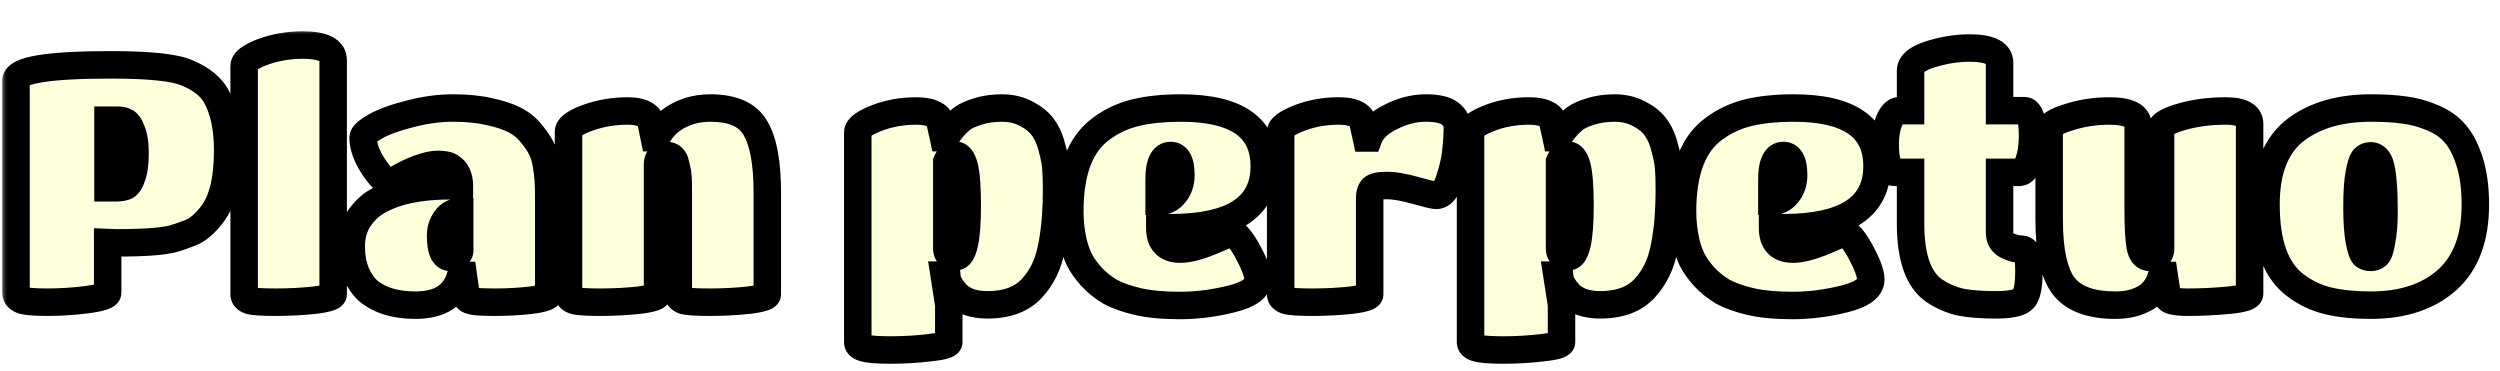
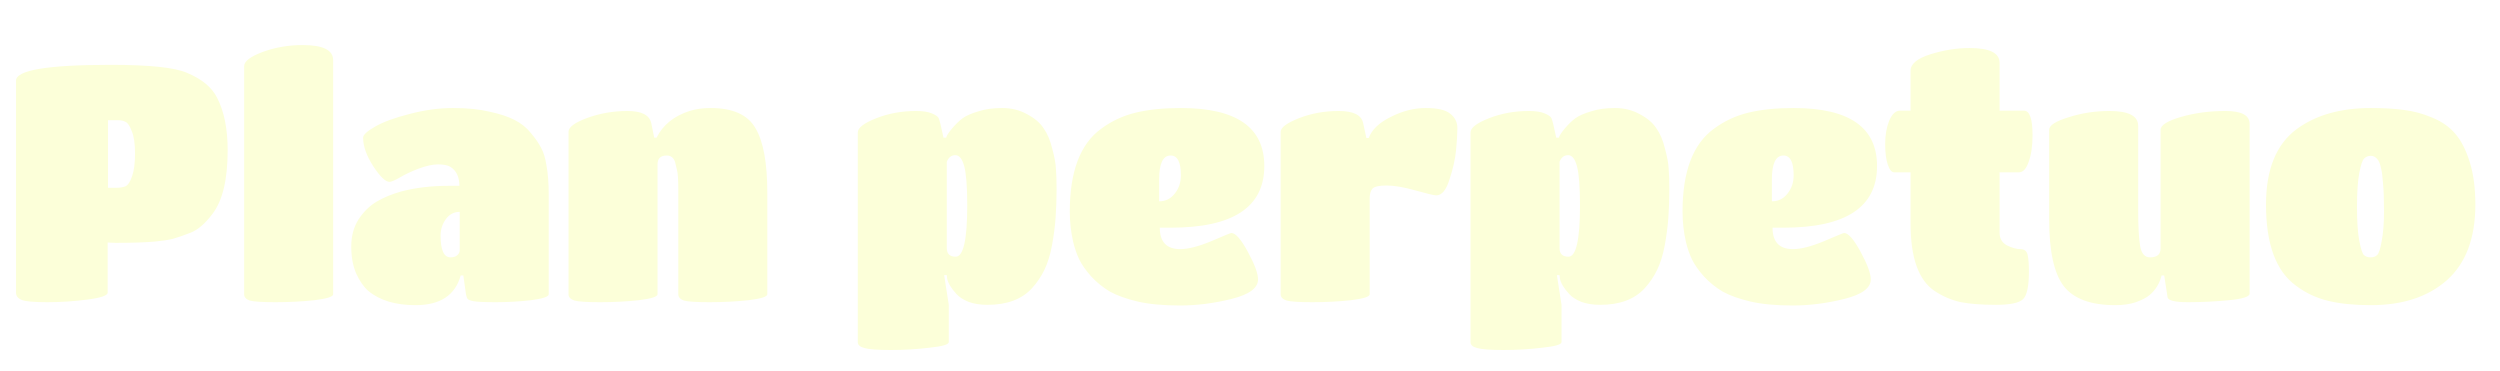
<svg xmlns="http://www.w3.org/2000/svg" width="182" height="27" viewBox="0 0 182 27" fill="none">
  <g filter="url(#filter0_d_252_85436)">
    <mask id="path-1-outside-1_252_85436" maskUnits="userSpaceOnUse" x="0" y="0" width="182" height="25" fill="black">
      <rect fill="white" width="182" height="25" />
-       <path d="M7.838 19.304C7.838 19.512 7.35 19.68 6.374 19.808C5.398 19.936 4.422 20 3.446 20C2.47 20 1.846 19.944 1.574 19.832C1.302 19.72 1.166 19.544 1.166 19.304V3.872C1.166 3.104 3.47 2.72 8.078 2.72C10.862 2.72 12.702 2.912 13.598 3.296C14.686 3.744 15.422 4.352 15.806 5.12C16.318 6.112 16.574 7.384 16.574 8.936C16.574 11.064 16.206 12.608 15.47 13.568C14.942 14.272 14.414 14.728 13.886 14.936C13.358 15.144 12.918 15.296 12.566 15.392C12.23 15.472 11.806 15.536 11.294 15.584C10.59 15.648 9.63 15.68 8.414 15.68L7.838 15.656V19.304ZM7.862 11.672H8.438C8.742 11.672 8.982 11.632 9.158 11.552C9.334 11.456 9.486 11.216 9.614 10.832C9.758 10.432 9.83 9.88 9.83 9.176C9.83 8.456 9.75 7.912 9.59 7.544C9.446 7.16 9.294 6.936 9.134 6.872C8.99 6.792 8.814 6.752 8.606 6.752H7.862V11.672ZM24.254 2.384V19.424C24.254 19.6 23.798 19.744 22.886 19.856C21.974 19.952 21.03 20 20.054 20C19.094 20 18.47 19.96 18.182 19.88C17.91 19.784 17.774 19.632 17.774 19.424V2.816C17.774 2.464 18.222 2.12 19.118 1.784C20.03 1.448 21.006 1.28 22.046 1.28C23.518 1.28 24.254 1.648 24.254 2.384ZM30.251 20.216C28.795 20.216 27.651 19.872 26.819 19.184C26.483 18.896 26.187 18.472 25.931 17.912C25.691 17.352 25.571 16.696 25.571 15.944C25.571 15.192 25.747 14.536 26.099 13.976C26.467 13.416 26.907 12.984 27.419 12.68C27.931 12.376 28.531 12.128 29.219 11.936C30.259 11.664 31.403 11.528 32.651 11.528H33.443C33.443 10.872 33.219 10.408 32.771 10.136C32.579 10.024 32.283 9.968 31.883 9.968C31.499 9.968 31.027 10.072 30.467 10.28C29.923 10.488 29.467 10.704 29.099 10.928C28.731 11.136 28.483 11.24 28.355 11.24C28.067 11.24 27.675 10.864 27.179 10.112C26.683 9.344 26.435 8.648 26.435 8.024C26.435 7.816 26.731 7.544 27.323 7.208C27.915 6.872 28.747 6.568 29.819 6.296C30.907 6.008 31.963 5.864 32.987 5.864C34.011 5.864 34.891 5.952 35.627 6.128C36.379 6.288 36.987 6.488 37.451 6.728C37.931 6.968 38.331 7.288 38.651 7.688C38.987 8.088 39.235 8.448 39.395 8.768C39.571 9.088 39.699 9.504 39.779 10.016C39.891 10.608 39.947 11.336 39.947 12.2V19.424C39.947 19.6 39.515 19.744 38.651 19.856C37.803 19.952 36.955 20 36.107 20C35.275 20 34.731 19.976 34.475 19.928C34.235 19.88 34.091 19.824 34.043 19.76C33.995 19.696 33.955 19.584 33.923 19.424L33.731 18.056H33.539C33.139 19.496 32.043 20.216 30.251 20.216ZM33.467 16.232V13.424C33.051 13.424 32.715 13.6 32.459 13.952C32.203 14.304 32.075 14.704 32.075 15.152C32.075 16.208 32.315 16.736 32.795 16.736C33.003 16.736 33.163 16.688 33.275 16.592C33.403 16.48 33.467 16.36 33.467 16.232ZM55.86 12.032V19.424C55.86 19.6 55.404 19.744 54.492 19.856C53.58 19.952 52.636 20 51.66 20C50.7 20 50.076 19.96 49.788 19.88C49.516 19.784 49.38 19.632 49.38 19.424V11.792C49.38 11.072 49.348 10.6 49.284 10.376C49.236 10.152 49.188 9.952 49.14 9.776C49.028 9.472 48.828 9.32 48.54 9.32C48.092 9.32 47.868 9.536 47.868 9.968V19.424C47.868 19.6 47.412 19.744 46.5 19.856C45.604 19.952 44.668 20 43.692 20C42.732 20 42.108 19.96 41.82 19.88C41.532 19.784 41.388 19.632 41.388 19.424V7.592C41.388 7.256 41.844 6.92 42.756 6.584C43.684 6.248 44.66 6.08 45.684 6.08C46.708 6.08 47.284 6.376 47.412 6.968L47.628 8.024H47.796C48.26 7.096 49.06 6.448 50.196 6.08C50.66 5.936 51.172 5.864 51.732 5.864C53.348 5.864 54.436 6.352 54.996 7.328C55.572 8.288 55.86 9.856 55.86 12.032ZM62.447 22.904V7.64C62.447 7.304 62.895 6.96 63.791 6.608C64.687 6.256 65.655 6.08 66.695 6.08C67.175 6.08 67.551 6.136 67.823 6.248C68.095 6.36 68.263 6.472 68.327 6.584C68.391 6.696 68.511 7.176 68.687 8.024H68.879C68.911 7.88 69.055 7.656 69.311 7.352C69.567 7.048 69.823 6.8 70.079 6.608C70.351 6.416 70.735 6.248 71.231 6.104C71.727 5.944 72.303 5.864 72.959 5.864C73.631 5.864 74.239 6.016 74.783 6.32C75.327 6.608 75.727 6.952 75.983 7.352C76.255 7.736 76.463 8.232 76.607 8.84C76.767 9.432 76.855 9.912 76.871 10.28C76.903 10.632 76.919 11.152 76.919 11.84C76.919 12.512 76.895 13.184 76.847 13.856C76.799 14.512 76.711 15.184 76.583 15.872C76.455 16.56 76.271 17.152 76.031 17.648C75.791 18.144 75.487 18.592 75.119 18.992C74.383 19.792 73.303 20.192 71.879 20.192C71.367 20.192 70.911 20.12 70.511 19.976C70.127 19.816 69.839 19.632 69.647 19.424C69.247 18.992 69.015 18.608 68.951 18.272L68.927 18.032H68.735L69.071 20.192V22.904C69.071 23.08 68.607 23.216 67.679 23.312C66.767 23.424 65.823 23.48 64.847 23.48C63.887 23.48 63.247 23.432 62.927 23.336C62.607 23.256 62.447 23.112 62.447 22.904ZM70.415 12.968C70.415 11.608 70.343 10.656 70.199 10.112C70.055 9.568 69.839 9.296 69.551 9.296C69.263 9.296 69.055 9.456 68.927 9.776V16.064C68.927 16.48 69.143 16.688 69.575 16.688C70.135 16.688 70.415 15.448 70.415 12.968ZM84.433 14.576C84.433 15.616 84.929 16.136 85.921 16.136C86.497 16.136 87.249 15.944 88.177 15.56C89.105 15.16 89.593 14.96 89.641 14.96C89.945 14.96 90.345 15.416 90.841 16.328C91.337 17.24 91.585 17.912 91.585 18.344C91.585 18.968 90.945 19.44 89.665 19.76C88.385 20.08 87.129 20.24 85.897 20.24C84.681 20.24 83.657 20.144 82.825 19.952C82.009 19.76 81.337 19.52 80.809 19.232C80.297 18.928 79.841 18.56 79.441 18.128C79.057 17.696 78.769 17.288 78.577 16.904C78.385 16.504 78.233 16.064 78.121 15.584C77.961 14.88 77.881 14.152 77.881 13.4C77.881 10.488 78.641 8.48 80.161 7.376C80.913 6.816 81.753 6.424 82.681 6.2C83.609 5.976 84.705 5.864 85.969 5.864C90.017 5.864 92.041 7.272 92.041 10.088C92.041 13.08 89.769 14.576 85.225 14.576H84.433ZM84.385 11.072V12.656C84.849 12.656 85.225 12.472 85.513 12.104C85.817 11.736 85.969 11.288 85.969 10.76C85.969 9.8 85.721 9.32 85.225 9.32C84.665 9.32 84.385 9.904 84.385 11.072ZM99.713 12.416V19.424C99.713 19.6 99.257 19.744 98.345 19.856C97.449 19.952 96.513 20 95.537 20C94.577 20 93.953 19.96 93.665 19.88C93.377 19.784 93.233 19.632 93.233 19.424V7.592C93.233 7.288 93.673 6.96 94.553 6.608C95.449 6.256 96.417 6.08 97.457 6.08C98.513 6.08 99.105 6.368 99.233 6.944L99.473 8.048H99.641C99.865 7.44 100.401 6.928 101.249 6.512C102.097 6.08 102.945 5.864 103.793 5.864C104.641 5.864 105.233 6 105.569 6.272C105.921 6.544 106.097 6.896 106.097 7.328C106.097 7.744 106.065 8.28 106.001 8.936C105.937 9.592 105.777 10.304 105.521 11.072C105.281 11.84 104.961 12.224 104.561 12.224C104.401 12.224 103.897 12.104 103.049 11.864C102.201 11.624 101.497 11.504 100.937 11.504C100.393 11.504 100.049 11.584 99.905 11.744C99.777 11.904 99.713 12.128 99.713 12.416ZM107.055 22.904V7.64C107.055 7.304 107.503 6.96 108.399 6.608C109.295 6.256 110.263 6.08 111.303 6.08C111.783 6.08 112.159 6.136 112.431 6.248C112.703 6.36 112.871 6.472 112.935 6.584C112.999 6.696 113.119 7.176 113.295 8.024H113.487C113.519 7.88 113.663 7.656 113.919 7.352C114.175 7.048 114.431 6.8 114.687 6.608C114.959 6.416 115.343 6.248 115.839 6.104C116.335 5.944 116.911 5.864 117.567 5.864C118.239 5.864 118.847 6.016 119.391 6.32C119.935 6.608 120.335 6.952 120.591 7.352C120.863 7.736 121.071 8.232 121.215 8.84C121.375 9.432 121.463 9.912 121.479 10.28C121.511 10.632 121.527 11.152 121.527 11.84C121.527 12.512 121.503 13.184 121.455 13.856C121.407 14.512 121.319 15.184 121.191 15.872C121.063 16.56 120.879 17.152 120.639 17.648C120.399 18.144 120.095 18.592 119.727 18.992C118.991 19.792 117.911 20.192 116.487 20.192C115.975 20.192 115.519 20.12 115.119 19.976C114.735 19.816 114.447 19.632 114.255 19.424C113.855 18.992 113.623 18.608 113.559 18.272L113.535 18.032H113.343L113.679 20.192V22.904C113.679 23.08 113.215 23.216 112.287 23.312C111.375 23.424 110.431 23.48 109.455 23.48C108.495 23.48 107.855 23.432 107.535 23.336C107.215 23.256 107.055 23.112 107.055 22.904ZM115.023 12.968C115.023 11.608 114.951 10.656 114.807 10.112C114.663 9.568 114.447 9.296 114.159 9.296C113.871 9.296 113.663 9.456 113.535 9.776V16.064C113.535 16.48 113.751 16.688 114.183 16.688C114.743 16.688 115.023 15.448 115.023 12.968ZM129.041 14.576C129.041 15.616 129.537 16.136 130.529 16.136C131.105 16.136 131.857 15.944 132.785 15.56C133.713 15.16 134.201 14.96 134.249 14.96C134.553 14.96 134.953 15.416 135.449 16.328C135.945 17.24 136.193 17.912 136.193 18.344C136.193 18.968 135.553 19.44 134.273 19.76C132.993 20.08 131.737 20.24 130.505 20.24C129.289 20.24 128.265 20.144 127.433 19.952C126.617 19.76 125.945 19.52 125.417 19.232C124.905 18.928 124.449 18.56 124.049 18.128C123.665 17.696 123.377 17.288 123.185 16.904C122.993 16.504 122.841 16.064 122.729 15.584C122.569 14.88 122.489 14.152 122.489 13.4C122.489 10.488 123.249 8.48 124.769 7.376C125.521 6.816 126.361 6.424 127.289 6.2C128.217 5.976 129.313 5.864 130.577 5.864C134.625 5.864 136.649 7.272 136.649 10.088C136.649 13.08 134.377 14.576 129.833 14.576H129.041ZM128.993 11.072V12.656C129.457 12.656 129.833 12.472 130.121 12.104C130.425 11.736 130.577 11.288 130.577 10.76C130.577 9.8 130.329 9.32 129.833 9.32C129.273 9.32 128.993 9.904 128.993 11.072ZM147.273 19.784C146.985 20.056 146.329 20.192 145.305 20.192C144.281 20.192 143.433 20.128 142.761 20C142.089 19.856 141.449 19.584 140.841 19.184C139.673 18.4 139.089 16.768 139.089 14.288V10.544H137.889C137.713 10.544 137.561 10.36 137.433 9.992C137.305 9.624 137.241 9.12 137.241 8.48C137.241 7.84 137.337 7.28 137.529 6.8C137.737 6.304 138.001 6.056 138.321 6.056H139.089V3.152C139.089 2.656 139.569 2.256 140.529 1.952C141.505 1.648 142.457 1.496 143.385 1.496C144.841 1.496 145.569 1.856 145.569 2.576V6.056H147.345C147.761 6.056 147.969 6.656 147.969 7.856C147.969 8.64 147.873 9.288 147.681 9.8C147.505 10.296 147.273 10.544 146.985 10.544H145.569V14.936C145.569 15.368 145.753 15.68 146.121 15.872C146.489 16.048 146.809 16.136 147.081 16.136C147.369 16.136 147.545 16.272 147.609 16.544C147.673 16.816 147.705 17.224 147.705 17.768C147.705 18.84 147.561 19.512 147.273 19.784ZM154.003 20.216C152.211 20.216 150.955 19.752 150.235 18.824C149.531 17.896 149.179 16.28 149.179 13.976V7.448C149.179 7.128 149.651 6.824 150.595 6.536C151.539 6.232 152.531 6.08 153.571 6.08C154.963 6.08 155.659 6.44 155.659 7.16V13.256C155.659 14.472 155.707 15.36 155.803 15.92C155.899 16.464 156.139 16.736 156.523 16.736C157.035 16.736 157.291 16.52 157.291 16.088V7.448C157.291 7.112 157.787 6.8 158.779 6.512C159.771 6.224 160.851 6.08 162.019 6.08C163.187 6.08 163.771 6.392 163.771 7.016V19.376C163.771 19.6 163.267 19.76 162.259 19.856C161.251 19.952 160.259 20 159.283 20C158.307 20 157.811 19.872 157.795 19.616L157.555 18.056H157.363C157.219 18.632 156.931 19.104 156.499 19.472C156.275 19.664 155.939 19.84 155.491 20C155.059 20.144 154.563 20.216 154.003 20.216ZM172.597 20.216C171.397 20.216 170.365 20.112 169.501 19.904C168.637 19.696 167.853 19.328 167.149 18.8C165.693 17.744 164.965 15.776 164.965 12.896C164.965 10.336 165.709 8.504 167.197 7.4C168.589 6.376 170.389 5.864 172.597 5.864C173.541 5.864 174.349 5.912 175.021 6.008C175.693 6.088 176.373 6.272 177.061 6.56C177.765 6.848 178.325 7.24 178.741 7.736C179.173 8.232 179.525 8.92 179.797 9.8C180.069 10.664 180.205 11.696 180.205 12.896C180.205 15.328 179.517 17.16 178.141 18.392C176.765 19.608 174.917 20.216 172.597 20.216ZM171.757 15.536C171.869 16.112 171.981 16.456 172.093 16.568C172.221 16.68 172.381 16.736 172.573 16.736C172.781 16.736 172.941 16.68 173.053 16.568C173.181 16.456 173.293 16.112 173.389 15.536C173.501 14.96 173.557 14.24 173.557 13.376C173.557 12.496 173.533 11.824 173.485 11.36C173.453 10.88 173.405 10.512 173.341 10.256C173.293 10 173.221 9.8 173.125 9.656C172.981 9.448 172.805 9.344 172.597 9.344C172.405 9.344 172.245 9.408 172.117 9.536C171.989 9.648 171.869 10 171.757 10.592C171.645 11.168 171.589 11.992 171.589 13.064C171.589 14.136 171.645 14.96 171.757 15.536Z" />
    </mask>
    <path d="M7.838 19.304C7.838 19.512 7.35 19.68 6.374 19.808C5.398 19.936 4.422 20 3.446 20C2.47 20 1.846 19.944 1.574 19.832C1.302 19.72 1.166 19.544 1.166 19.304V3.872C1.166 3.104 3.47 2.72 8.078 2.72C10.862 2.72 12.702 2.912 13.598 3.296C14.686 3.744 15.422 4.352 15.806 5.12C16.318 6.112 16.574 7.384 16.574 8.936C16.574 11.064 16.206 12.608 15.47 13.568C14.942 14.272 14.414 14.728 13.886 14.936C13.358 15.144 12.918 15.296 12.566 15.392C12.23 15.472 11.806 15.536 11.294 15.584C10.59 15.648 9.63 15.68 8.414 15.68L7.838 15.656V19.304ZM7.862 11.672H8.438C8.742 11.672 8.982 11.632 9.158 11.552C9.334 11.456 9.486 11.216 9.614 10.832C9.758 10.432 9.83 9.88 9.83 9.176C9.83 8.456 9.75 7.912 9.59 7.544C9.446 7.16 9.294 6.936 9.134 6.872C8.99 6.792 8.814 6.752 8.606 6.752H7.862V11.672ZM24.254 2.384V19.424C24.254 19.6 23.798 19.744 22.886 19.856C21.974 19.952 21.03 20 20.054 20C19.094 20 18.47 19.96 18.182 19.88C17.91 19.784 17.774 19.632 17.774 19.424V2.816C17.774 2.464 18.222 2.12 19.118 1.784C20.03 1.448 21.006 1.28 22.046 1.28C23.518 1.28 24.254 1.648 24.254 2.384ZM30.251 20.216C28.795 20.216 27.651 19.872 26.819 19.184C26.483 18.896 26.187 18.472 25.931 17.912C25.691 17.352 25.571 16.696 25.571 15.944C25.571 15.192 25.747 14.536 26.099 13.976C26.467 13.416 26.907 12.984 27.419 12.68C27.931 12.376 28.531 12.128 29.219 11.936C30.259 11.664 31.403 11.528 32.651 11.528H33.443C33.443 10.872 33.219 10.408 32.771 10.136C32.579 10.024 32.283 9.968 31.883 9.968C31.499 9.968 31.027 10.072 30.467 10.28C29.923 10.488 29.467 10.704 29.099 10.928C28.731 11.136 28.483 11.24 28.355 11.24C28.067 11.24 27.675 10.864 27.179 10.112C26.683 9.344 26.435 8.648 26.435 8.024C26.435 7.816 26.731 7.544 27.323 7.208C27.915 6.872 28.747 6.568 29.819 6.296C30.907 6.008 31.963 5.864 32.987 5.864C34.011 5.864 34.891 5.952 35.627 6.128C36.379 6.288 36.987 6.488 37.451 6.728C37.931 6.968 38.331 7.288 38.651 7.688C38.987 8.088 39.235 8.448 39.395 8.768C39.571 9.088 39.699 9.504 39.779 10.016C39.891 10.608 39.947 11.336 39.947 12.2V19.424C39.947 19.6 39.515 19.744 38.651 19.856C37.803 19.952 36.955 20 36.107 20C35.275 20 34.731 19.976 34.475 19.928C34.235 19.88 34.091 19.824 34.043 19.76C33.995 19.696 33.955 19.584 33.923 19.424L33.731 18.056H33.539C33.139 19.496 32.043 20.216 30.251 20.216ZM33.467 16.232V13.424C33.051 13.424 32.715 13.6 32.459 13.952C32.203 14.304 32.075 14.704 32.075 15.152C32.075 16.208 32.315 16.736 32.795 16.736C33.003 16.736 33.163 16.688 33.275 16.592C33.403 16.48 33.467 16.36 33.467 16.232ZM55.86 12.032V19.424C55.86 19.6 55.404 19.744 54.492 19.856C53.58 19.952 52.636 20 51.66 20C50.7 20 50.076 19.96 49.788 19.88C49.516 19.784 49.38 19.632 49.38 19.424V11.792C49.38 11.072 49.348 10.6 49.284 10.376C49.236 10.152 49.188 9.952 49.14 9.776C49.028 9.472 48.828 9.32 48.54 9.32C48.092 9.32 47.868 9.536 47.868 9.968V19.424C47.868 19.6 47.412 19.744 46.5 19.856C45.604 19.952 44.668 20 43.692 20C42.732 20 42.108 19.96 41.82 19.88C41.532 19.784 41.388 19.632 41.388 19.424V7.592C41.388 7.256 41.844 6.92 42.756 6.584C43.684 6.248 44.66 6.08 45.684 6.08C46.708 6.08 47.284 6.376 47.412 6.968L47.628 8.024H47.796C48.26 7.096 49.06 6.448 50.196 6.08C50.66 5.936 51.172 5.864 51.732 5.864C53.348 5.864 54.436 6.352 54.996 7.328C55.572 8.288 55.86 9.856 55.86 12.032ZM62.447 22.904V7.64C62.447 7.304 62.895 6.96 63.791 6.608C64.687 6.256 65.655 6.08 66.695 6.08C67.175 6.08 67.551 6.136 67.823 6.248C68.095 6.36 68.263 6.472 68.327 6.584C68.391 6.696 68.511 7.176 68.687 8.024H68.879C68.911 7.88 69.055 7.656 69.311 7.352C69.567 7.048 69.823 6.8 70.079 6.608C70.351 6.416 70.735 6.248 71.231 6.104C71.727 5.944 72.303 5.864 72.959 5.864C73.631 5.864 74.239 6.016 74.783 6.32C75.327 6.608 75.727 6.952 75.983 7.352C76.255 7.736 76.463 8.232 76.607 8.84C76.767 9.432 76.855 9.912 76.871 10.28C76.903 10.632 76.919 11.152 76.919 11.84C76.919 12.512 76.895 13.184 76.847 13.856C76.799 14.512 76.711 15.184 76.583 15.872C76.455 16.56 76.271 17.152 76.031 17.648C75.791 18.144 75.487 18.592 75.119 18.992C74.383 19.792 73.303 20.192 71.879 20.192C71.367 20.192 70.911 20.12 70.511 19.976C70.127 19.816 69.839 19.632 69.647 19.424C69.247 18.992 69.015 18.608 68.951 18.272L68.927 18.032H68.735L69.071 20.192V22.904C69.071 23.08 68.607 23.216 67.679 23.312C66.767 23.424 65.823 23.48 64.847 23.48C63.887 23.48 63.247 23.432 62.927 23.336C62.607 23.256 62.447 23.112 62.447 22.904ZM70.415 12.968C70.415 11.608 70.343 10.656 70.199 10.112C70.055 9.568 69.839 9.296 69.551 9.296C69.263 9.296 69.055 9.456 68.927 9.776V16.064C68.927 16.48 69.143 16.688 69.575 16.688C70.135 16.688 70.415 15.448 70.415 12.968ZM84.433 14.576C84.433 15.616 84.929 16.136 85.921 16.136C86.497 16.136 87.249 15.944 88.177 15.56C89.105 15.16 89.593 14.96 89.641 14.96C89.945 14.96 90.345 15.416 90.841 16.328C91.337 17.24 91.585 17.912 91.585 18.344C91.585 18.968 90.945 19.44 89.665 19.76C88.385 20.08 87.129 20.24 85.897 20.24C84.681 20.24 83.657 20.144 82.825 19.952C82.009 19.76 81.337 19.52 80.809 19.232C80.297 18.928 79.841 18.56 79.441 18.128C79.057 17.696 78.769 17.288 78.577 16.904C78.385 16.504 78.233 16.064 78.121 15.584C77.961 14.88 77.881 14.152 77.881 13.4C77.881 10.488 78.641 8.48 80.161 7.376C80.913 6.816 81.753 6.424 82.681 6.2C83.609 5.976 84.705 5.864 85.969 5.864C90.017 5.864 92.041 7.272 92.041 10.088C92.041 13.08 89.769 14.576 85.225 14.576H84.433ZM84.385 11.072V12.656C84.849 12.656 85.225 12.472 85.513 12.104C85.817 11.736 85.969 11.288 85.969 10.76C85.969 9.8 85.721 9.32 85.225 9.32C84.665 9.32 84.385 9.904 84.385 11.072ZM99.713 12.416V19.424C99.713 19.6 99.257 19.744 98.345 19.856C97.449 19.952 96.513 20 95.537 20C94.577 20 93.953 19.96 93.665 19.88C93.377 19.784 93.233 19.632 93.233 19.424V7.592C93.233 7.288 93.673 6.96 94.553 6.608C95.449 6.256 96.417 6.08 97.457 6.08C98.513 6.08 99.105 6.368 99.233 6.944L99.473 8.048H99.641C99.865 7.44 100.401 6.928 101.249 6.512C102.097 6.08 102.945 5.864 103.793 5.864C104.641 5.864 105.233 6 105.569 6.272C105.921 6.544 106.097 6.896 106.097 7.328C106.097 7.744 106.065 8.28 106.001 8.936C105.937 9.592 105.777 10.304 105.521 11.072C105.281 11.84 104.961 12.224 104.561 12.224C104.401 12.224 103.897 12.104 103.049 11.864C102.201 11.624 101.497 11.504 100.937 11.504C100.393 11.504 100.049 11.584 99.905 11.744C99.777 11.904 99.713 12.128 99.713 12.416ZM107.055 22.904V7.64C107.055 7.304 107.503 6.96 108.399 6.608C109.295 6.256 110.263 6.08 111.303 6.08C111.783 6.08 112.159 6.136 112.431 6.248C112.703 6.36 112.871 6.472 112.935 6.584C112.999 6.696 113.119 7.176 113.295 8.024H113.487C113.519 7.88 113.663 7.656 113.919 7.352C114.175 7.048 114.431 6.8 114.687 6.608C114.959 6.416 115.343 6.248 115.839 6.104C116.335 5.944 116.911 5.864 117.567 5.864C118.239 5.864 118.847 6.016 119.391 6.32C119.935 6.608 120.335 6.952 120.591 7.352C120.863 7.736 121.071 8.232 121.215 8.84C121.375 9.432 121.463 9.912 121.479 10.28C121.511 10.632 121.527 11.152 121.527 11.84C121.527 12.512 121.503 13.184 121.455 13.856C121.407 14.512 121.319 15.184 121.191 15.872C121.063 16.56 120.879 17.152 120.639 17.648C120.399 18.144 120.095 18.592 119.727 18.992C118.991 19.792 117.911 20.192 116.487 20.192C115.975 20.192 115.519 20.12 115.119 19.976C114.735 19.816 114.447 19.632 114.255 19.424C113.855 18.992 113.623 18.608 113.559 18.272L113.535 18.032H113.343L113.679 20.192V22.904C113.679 23.08 113.215 23.216 112.287 23.312C111.375 23.424 110.431 23.48 109.455 23.48C108.495 23.48 107.855 23.432 107.535 23.336C107.215 23.256 107.055 23.112 107.055 22.904ZM115.023 12.968C115.023 11.608 114.951 10.656 114.807 10.112C114.663 9.568 114.447 9.296 114.159 9.296C113.871 9.296 113.663 9.456 113.535 9.776V16.064C113.535 16.48 113.751 16.688 114.183 16.688C114.743 16.688 115.023 15.448 115.023 12.968ZM129.041 14.576C129.041 15.616 129.537 16.136 130.529 16.136C131.105 16.136 131.857 15.944 132.785 15.56C133.713 15.16 134.201 14.96 134.249 14.96C134.553 14.96 134.953 15.416 135.449 16.328C135.945 17.24 136.193 17.912 136.193 18.344C136.193 18.968 135.553 19.44 134.273 19.76C132.993 20.08 131.737 20.24 130.505 20.24C129.289 20.24 128.265 20.144 127.433 19.952C126.617 19.76 125.945 19.52 125.417 19.232C124.905 18.928 124.449 18.56 124.049 18.128C123.665 17.696 123.377 17.288 123.185 16.904C122.993 16.504 122.841 16.064 122.729 15.584C122.569 14.88 122.489 14.152 122.489 13.4C122.489 10.488 123.249 8.48 124.769 7.376C125.521 6.816 126.361 6.424 127.289 6.2C128.217 5.976 129.313 5.864 130.577 5.864C134.625 5.864 136.649 7.272 136.649 10.088C136.649 13.08 134.377 14.576 129.833 14.576H129.041ZM128.993 11.072V12.656C129.457 12.656 129.833 12.472 130.121 12.104C130.425 11.736 130.577 11.288 130.577 10.76C130.577 9.8 130.329 9.32 129.833 9.32C129.273 9.32 128.993 9.904 128.993 11.072ZM147.273 19.784C146.985 20.056 146.329 20.192 145.305 20.192C144.281 20.192 143.433 20.128 142.761 20C142.089 19.856 141.449 19.584 140.841 19.184C139.673 18.4 139.089 16.768 139.089 14.288V10.544H137.889C137.713 10.544 137.561 10.36 137.433 9.992C137.305 9.624 137.241 9.12 137.241 8.48C137.241 7.84 137.337 7.28 137.529 6.8C137.737 6.304 138.001 6.056 138.321 6.056H139.089V3.152C139.089 2.656 139.569 2.256 140.529 1.952C141.505 1.648 142.457 1.496 143.385 1.496C144.841 1.496 145.569 1.856 145.569 2.576V6.056H147.345C147.761 6.056 147.969 6.656 147.969 7.856C147.969 8.64 147.873 9.288 147.681 9.8C147.505 10.296 147.273 10.544 146.985 10.544H145.569V14.936C145.569 15.368 145.753 15.68 146.121 15.872C146.489 16.048 146.809 16.136 147.081 16.136C147.369 16.136 147.545 16.272 147.609 16.544C147.673 16.816 147.705 17.224 147.705 17.768C147.705 18.84 147.561 19.512 147.273 19.784ZM154.003 20.216C152.211 20.216 150.955 19.752 150.235 18.824C149.531 17.896 149.179 16.28 149.179 13.976V7.448C149.179 7.128 149.651 6.824 150.595 6.536C151.539 6.232 152.531 6.08 153.571 6.08C154.963 6.08 155.659 6.44 155.659 7.16V13.256C155.659 14.472 155.707 15.36 155.803 15.92C155.899 16.464 156.139 16.736 156.523 16.736C157.035 16.736 157.291 16.52 157.291 16.088V7.448C157.291 7.112 157.787 6.8 158.779 6.512C159.771 6.224 160.851 6.08 162.019 6.08C163.187 6.08 163.771 6.392 163.771 7.016V19.376C163.771 19.6 163.267 19.76 162.259 19.856C161.251 19.952 160.259 20 159.283 20C158.307 20 157.811 19.872 157.795 19.616L157.555 18.056H157.363C157.219 18.632 156.931 19.104 156.499 19.472C156.275 19.664 155.939 19.84 155.491 20C155.059 20.144 154.563 20.216 154.003 20.216ZM172.597 20.216C171.397 20.216 170.365 20.112 169.501 19.904C168.637 19.696 167.853 19.328 167.149 18.8C165.693 17.744 164.965 15.776 164.965 12.896C164.965 10.336 165.709 8.504 167.197 7.4C168.589 6.376 170.389 5.864 172.597 5.864C173.541 5.864 174.349 5.912 175.021 6.008C175.693 6.088 176.373 6.272 177.061 6.56C177.765 6.848 178.325 7.24 178.741 7.736C179.173 8.232 179.525 8.92 179.797 9.8C180.069 10.664 180.205 11.696 180.205 12.896C180.205 15.328 179.517 17.16 178.141 18.392C176.765 19.608 174.917 20.216 172.597 20.216ZM171.757 15.536C171.869 16.112 171.981 16.456 172.093 16.568C172.221 16.68 172.381 16.736 172.573 16.736C172.781 16.736 172.941 16.68 173.053 16.568C173.181 16.456 173.293 16.112 173.389 15.536C173.501 14.96 173.557 14.24 173.557 13.376C173.557 12.496 173.533 11.824 173.485 11.36C173.453 10.88 173.405 10.512 173.341 10.256C173.293 10 173.221 9.8 173.125 9.656C172.981 9.448 172.805 9.344 172.597 9.344C172.405 9.344 172.245 9.408 172.117 9.536C171.989 9.648 171.869 10 171.757 10.592C171.645 11.168 171.589 11.992 171.589 13.064C171.589 14.136 171.645 14.96 171.757 15.536Z" fill="#FCFFD9" />
-     <path d="M6.374 19.808L6.244 18.817L6.374 19.808ZM1.574 19.832L1.954 18.907H1.954L1.574 19.832ZM13.598 3.296L13.204 4.215L13.21 4.218L13.217 4.221L13.598 3.296ZM15.806 5.12L14.911 5.567L14.917 5.579L15.806 5.12ZM15.47 13.568L14.676 12.96L14.67 12.968L15.47 13.568ZM13.886 14.936L14.252 15.866L14.252 15.866L13.886 14.936ZM12.566 15.392L12.797 16.365L12.813 16.361L12.829 16.357L12.566 15.392ZM11.294 15.584L11.384 16.58L11.387 16.58L11.294 15.584ZM8.414 15.68L8.372 16.679L8.393 16.68H8.414V15.68ZM7.838 15.656L7.879 14.657L6.838 14.614V15.656H7.838ZM7.862 11.672H6.862V12.672H7.862V11.672ZM9.158 11.552L9.571 12.462L9.605 12.447L9.636 12.43L9.158 11.552ZM9.614 10.832L8.673 10.493L8.669 10.505L8.665 10.516L9.614 10.832ZM9.59 7.544L8.653 7.895L8.662 7.919L8.673 7.943L9.59 7.544ZM9.134 6.872L8.648 7.746L8.703 7.777L8.762 7.8L9.134 6.872ZM7.862 6.752V5.752H6.862V6.752H7.862ZM7.838 19.304H6.838C6.838 18.918 7.074 18.708 7.136 18.66C7.199 18.611 7.225 18.613 7.146 18.64C6.999 18.691 6.713 18.755 6.244 18.817L6.374 19.808L6.504 20.799C7.01 20.733 7.456 20.649 7.797 20.532C7.962 20.475 8.171 20.388 8.356 20.245C8.541 20.103 8.838 19.794 8.838 19.304H7.838ZM6.374 19.808L6.244 18.817C5.31 18.939 4.378 19 3.446 19V20V21C4.465 21 5.485 20.933 6.504 20.799L6.374 19.808ZM3.446 20V19C2.973 19 2.606 18.986 2.335 18.962C2.036 18.935 1.942 18.902 1.954 18.907L1.574 19.832L1.193 20.757C1.478 20.874 1.831 20.925 2.156 20.954C2.51 20.986 2.942 21 3.446 21V20ZM1.574 19.832L1.954 18.907C1.93 18.897 1.991 18.916 2.059 19.005C2.137 19.106 2.166 19.221 2.166 19.304H1.166H0.166C0.166 19.627 0.262 19.95 0.476 20.227C0.681 20.492 0.946 20.655 1.193 20.757L1.574 19.832ZM1.166 19.304H2.166V3.872H1.166H0.166V19.304H1.166ZM1.166 3.872H2.166C2.166 4.27 1.852 4.359 2.045 4.262C2.199 4.185 2.514 4.085 3.058 3.994C4.126 3.816 5.787 3.72 8.078 3.72V2.72V1.72C5.761 1.72 3.965 1.816 2.729 2.022C2.121 2.123 1.572 2.263 1.15 2.474C0.767 2.665 0.166 3.09 0.166 3.872H1.166ZM8.078 2.72V3.72C9.45 3.72 10.569 3.768 11.442 3.859C12.335 3.952 12.897 4.084 13.204 4.215L13.598 3.296L13.992 2.377C13.402 2.124 12.597 1.968 11.649 1.869C10.682 1.768 9.489 1.72 8.078 1.72V2.72ZM13.598 3.296L13.217 4.221C14.165 4.611 14.669 5.084 14.911 5.567L15.806 5.12L16.7 4.673C16.174 3.62 15.207 2.877 13.978 2.371L13.598 3.296ZM15.806 5.12L14.917 5.579C15.333 6.384 15.574 7.485 15.574 8.936H16.574H17.574C17.574 7.283 17.302 5.84 16.694 4.661L15.806 5.12ZM16.574 8.936H15.574C15.574 10.993 15.21 12.264 14.676 12.96L15.47 13.568L16.263 14.176C17.202 12.952 17.574 11.135 17.574 8.936H16.574ZM15.47 13.568L14.67 12.968C14.197 13.599 13.805 13.893 13.519 14.006L13.886 14.936L14.252 15.866C15.023 15.563 15.687 14.945 16.27 14.168L15.47 13.568ZM13.886 14.936L13.519 14.006C13.009 14.207 12.606 14.345 12.303 14.427L12.566 15.392L12.829 16.357C13.229 16.247 13.707 16.081 14.252 15.866L13.886 14.936ZM12.566 15.392L12.334 14.419C12.06 14.485 11.686 14.543 11.2 14.588L11.294 15.584L11.387 16.58C11.925 16.529 12.4 16.459 12.797 16.365L12.566 15.392ZM11.294 15.584L11.203 14.588C10.543 14.648 9.618 14.68 8.414 14.68V15.68V16.68C9.642 16.68 10.636 16.648 11.384 16.58L11.294 15.584ZM8.414 15.68L8.455 14.681L7.879 14.657L7.838 15.656L7.796 16.655L8.372 16.679L8.414 15.68ZM7.838 15.656H6.838V19.304H7.838H8.838V15.656H7.838ZM7.862 11.672V12.672H8.438V11.672V10.672H7.862V11.672ZM8.438 11.672V12.672C8.811 12.672 9.212 12.626 9.571 12.462L9.158 11.552L8.744 10.642C8.753 10.638 8.736 10.646 8.681 10.656C8.627 10.665 8.548 10.672 8.438 10.672V11.672ZM9.158 11.552L9.636 12.43C10.172 12.138 10.424 11.563 10.562 11.148L9.614 10.832L8.665 10.516C8.642 10.586 8.62 10.641 8.601 10.684C8.581 10.727 8.567 10.752 8.559 10.765C8.551 10.778 8.553 10.771 8.57 10.755C8.587 10.737 8.622 10.705 8.679 10.674L9.158 11.552ZM9.614 10.832L10.555 11.171C10.755 10.614 10.83 9.93 10.83 9.176H9.83H8.83C8.83 9.83 8.76 10.25 8.673 10.493L9.614 10.832ZM9.83 9.176H10.83C10.83 8.411 10.749 7.702 10.507 7.145L9.59 7.544L8.673 7.943C8.75 8.122 8.83 8.501 8.83 9.176H9.83ZM9.59 7.544L10.526 7.193C10.439 6.961 10.332 6.728 10.195 6.527C10.066 6.336 9.848 6.081 9.505 5.944L9.134 6.872L8.762 7.8C8.666 7.762 8.604 7.713 8.574 7.685C8.544 7.657 8.534 7.64 8.54 7.649C8.546 7.658 8.56 7.681 8.581 7.724C8.602 7.766 8.626 7.823 8.653 7.895L9.59 7.544ZM9.134 6.872L9.619 5.998C9.293 5.816 8.94 5.752 8.606 5.752V6.752V7.752C8.646 7.752 8.667 7.756 8.672 7.757C8.676 7.758 8.666 7.756 8.648 7.746L9.134 6.872ZM8.606 6.752V5.752H7.862V6.752V7.752H8.606V6.752ZM7.862 6.752H6.862V11.672H7.862H8.862V6.752H7.862ZM22.886 19.856L22.991 20.851L23 20.85L23.008 20.849L22.886 19.856ZM18.182 19.88L17.85 20.823L17.882 20.834L17.915 20.843L18.182 19.88ZM19.118 1.784L18.773 0.846L18.767 0.848L19.118 1.784ZM24.254 2.384H23.254V19.424H24.254H25.254V2.384H24.254ZM24.254 19.424H23.254C23.254 18.987 23.544 18.767 23.595 18.731C23.66 18.685 23.687 18.686 23.611 18.71C23.473 18.754 23.204 18.809 22.765 18.863L22.886 19.856L23.008 20.849C23.48 20.791 23.896 20.718 24.213 20.618C24.366 20.57 24.564 20.495 24.743 20.369C24.908 20.253 25.254 19.949 25.254 19.424H24.254ZM22.886 19.856L22.782 18.861C21.907 18.954 20.998 19 20.054 19V20V21C21.063 21 22.042 20.95 22.991 20.851L22.886 19.856ZM20.054 20V19C19.586 19 19.213 18.99 18.93 18.972C18.63 18.953 18.488 18.927 18.45 18.916L18.182 19.88L17.915 20.843C18.164 20.913 18.479 20.947 18.802 20.968C19.144 20.99 19.563 21 20.054 21V20ZM18.182 19.88L18.515 18.937C18.476 18.923 18.541 18.937 18.622 19.027C18.665 19.076 18.706 19.139 18.735 19.216C18.764 19.293 18.774 19.365 18.774 19.424H17.774H16.774C16.774 19.769 16.895 20.098 17.131 20.361C17.348 20.603 17.617 20.741 17.85 20.823L18.182 19.88ZM17.774 19.424H18.774V2.816H17.774H16.774V19.424H17.774ZM17.774 2.816H18.774C18.774 3.1 18.592 3.185 18.719 3.087C18.829 3.003 19.059 2.874 19.47 2.72L19.118 1.784L18.767 0.848C18.281 1.03 17.84 1.241 17.501 1.501C17.18 1.747 16.774 2.18 16.774 2.816H17.774ZM19.118 1.784L19.464 2.722C20.258 2.43 21.116 2.28 22.046 2.28V1.28V0.28C20.897 0.28 19.803 0.466 18.773 0.846L19.118 1.784ZM22.046 1.28V2.28C22.731 2.28 23.096 2.371 23.255 2.45C23.32 2.483 23.309 2.493 23.284 2.456C23.255 2.412 23.254 2.375 23.254 2.384H24.254H25.254C25.254 2.025 25.162 1.666 24.948 1.346C24.739 1.033 24.452 0.813 24.15 0.662C23.573 0.373 22.834 0.28 22.046 0.28V1.28ZM26.819 19.184L26.168 19.943L26.174 19.949L26.181 19.955L26.819 19.184ZM25.931 17.912L25.012 18.306L25.016 18.317L25.021 18.328L25.931 17.912ZM26.099 13.976L25.263 13.427L25.257 13.435L25.252 13.444L26.099 13.976ZM29.219 11.936L28.966 10.969L28.958 10.971L28.95 10.973L29.219 11.936ZM33.443 11.528V12.528H34.443V11.528H33.443ZM32.771 10.136L33.29 9.281L33.282 9.277L33.275 9.272L32.771 10.136ZM30.467 10.28L30.118 9.343L30.11 9.346L30.467 10.28ZM29.099 10.928L29.591 11.799L29.605 11.791L29.619 11.782L29.099 10.928ZM27.179 10.112L26.339 10.655L26.344 10.663L27.179 10.112ZM27.323 7.208L26.829 6.338L26.829 6.338L27.323 7.208ZM29.819 6.296L30.065 7.265L30.075 7.263L29.819 6.296ZM35.627 6.128L35.394 7.101L35.406 7.104L35.419 7.106L35.627 6.128ZM37.451 6.728L36.991 7.616L37.003 7.622L37.451 6.728ZM38.651 7.688L37.87 8.313L37.877 8.322L37.885 8.331L38.651 7.688ZM39.395 8.768L38.5 9.215L38.509 9.233L38.518 9.25L39.395 8.768ZM39.779 10.016L38.791 10.17L38.793 10.186L38.796 10.202L39.779 10.016ZM38.651 19.856L38.763 20.85L38.771 20.849L38.779 20.848L38.651 19.856ZM34.475 19.928L34.279 20.909L34.29 20.911L34.475 19.928ZM34.043 19.76L34.843 19.16L34.043 19.76ZM33.923 19.424L32.932 19.563L32.936 19.592L32.942 19.62L33.923 19.424ZM33.731 18.056L34.721 17.917L34.6 17.056H33.731V18.056ZM33.539 18.056V17.056H32.779L32.575 17.788L33.539 18.056ZM33.467 13.424H34.467V12.424H33.467V13.424ZM32.459 13.952L31.65 13.364L32.459 13.952ZM33.275 16.592L33.925 17.351L33.933 17.345L33.275 16.592ZM30.251 20.216V19.216C28.946 19.216 28.055 18.909 27.456 18.413L26.819 19.184L26.181 19.955C27.247 20.835 28.643 21.216 30.251 21.216V20.216ZM26.819 19.184L27.469 18.425C27.278 18.261 27.058 17.973 26.84 17.496L25.931 17.912L25.021 18.328C25.315 18.971 25.687 19.532 26.168 19.943L26.819 19.184ZM25.931 17.912L26.85 17.518C26.674 17.108 26.571 16.591 26.571 15.944H25.571H24.571C24.571 16.801 24.707 17.596 25.012 18.306L25.931 17.912ZM25.571 15.944H26.571C26.571 15.354 26.707 14.888 26.945 14.508L26.099 13.976L25.252 13.444C24.787 14.184 24.571 15.03 24.571 15.944H25.571ZM26.099 13.976L26.934 14.525C27.23 14.076 27.563 13.757 27.929 13.54L27.419 12.68L26.908 11.82C26.25 12.211 25.704 12.756 25.263 13.427L26.099 13.976ZM27.419 12.68L27.929 13.54C28.352 13.289 28.868 13.072 29.487 12.899L29.219 11.936L28.95 10.973C28.193 11.184 27.509 11.463 26.908 11.82L27.419 12.68ZM29.219 11.936L29.472 12.903C30.417 12.656 31.475 12.528 32.651 12.528V11.528V10.528C31.331 10.528 30.1 10.672 28.966 10.969L29.219 11.936ZM32.651 11.528V12.528H33.443V11.528V10.528H32.651V11.528ZM33.443 11.528H34.443C34.443 10.624 34.114 9.782 33.29 9.281L32.771 10.136L32.252 10.991C32.324 11.034 32.443 11.12 32.443 11.528H33.443ZM32.771 10.136L33.275 9.272C32.851 9.025 32.338 8.968 31.883 8.968V9.968V10.968C32.039 10.968 32.148 10.979 32.219 10.993C32.292 11.006 32.297 11.018 32.267 11L32.771 10.136ZM31.883 9.968V8.968C31.333 8.968 30.735 9.114 30.118 9.343L30.467 10.28L30.815 11.217C31.318 11.03 31.665 10.968 31.883 10.968V9.968ZM30.467 10.28L30.11 9.346C29.527 9.569 29.013 9.81 28.579 10.074L29.099 10.928L29.619 11.782C29.92 11.598 30.318 11.407 30.824 11.214L30.467 10.28ZM29.099 10.928L28.607 10.057C28.44 10.152 28.323 10.209 28.25 10.24C28.213 10.255 28.201 10.258 28.206 10.257C28.21 10.256 28.224 10.252 28.246 10.248C28.267 10.245 28.305 10.24 28.355 10.24V11.24V12.24C28.631 12.24 28.882 12.143 29.023 12.084C29.198 12.011 29.39 11.912 29.591 11.799L29.099 10.928ZM28.355 11.24V10.24C28.501 10.24 28.59 10.287 28.603 10.294C28.617 10.302 28.595 10.292 28.537 10.236C28.418 10.122 28.243 9.91 28.013 9.561L27.179 10.112L26.344 10.663C26.61 11.066 26.879 11.418 27.152 11.68C27.388 11.906 27.803 12.24 28.355 12.24V11.24ZM27.179 10.112L28.019 9.569C27.581 8.892 27.435 8.386 27.435 8.024H26.435H25.435C25.435 8.91 25.784 9.796 26.339 10.655L27.179 10.112ZM26.435 8.024H27.435C27.435 8.212 27.368 8.337 27.341 8.381C27.314 8.424 27.301 8.43 27.333 8.4C27.4 8.339 27.547 8.23 27.816 8.078L27.323 7.208L26.829 6.338C26.506 6.522 26.209 6.717 25.98 6.928C25.798 7.095 25.435 7.471 25.435 8.024H26.435ZM27.323 7.208L27.816 8.078C28.297 7.805 29.032 7.527 30.065 7.265L29.819 6.296L29.573 5.327C28.461 5.609 27.532 5.939 26.829 6.338L27.323 7.208ZM29.819 6.296L30.075 7.263C31.087 6.995 32.057 6.864 32.987 6.864V5.864V4.864C31.868 4.864 30.726 5.021 29.563 5.329L29.819 6.296ZM32.987 5.864V6.864C33.958 6.864 34.756 6.948 35.394 7.101L35.627 6.128L35.859 5.155C35.026 4.956 34.063 4.864 32.987 4.864V5.864ZM35.627 6.128L35.419 7.106C36.12 7.255 36.634 7.432 36.991 7.616L37.451 6.728L37.91 5.84C37.339 5.544 36.637 5.321 35.835 5.15L35.627 6.128ZM37.451 6.728L37.003 7.622C37.36 7.801 37.645 8.031 37.87 8.313L38.651 7.688L39.431 7.063C39.017 6.545 38.501 6.135 37.898 5.834L37.451 6.728ZM38.651 7.688L37.885 8.331C38.191 8.696 38.387 8.989 38.5 9.215L39.395 8.768L40.289 8.321C40.082 7.907 39.782 7.48 39.416 7.045L38.651 7.688ZM39.395 8.768L38.518 9.25C38.62 9.435 38.722 9.729 38.791 10.17L39.779 10.016L40.767 9.862C40.676 9.279 40.521 8.741 40.271 8.286L39.395 8.768ZM39.779 10.016L38.796 10.202C38.893 10.713 38.947 11.374 38.947 12.2H39.947H40.947C40.947 11.298 40.889 10.503 40.761 9.83L39.779 10.016ZM39.947 12.2H38.947V19.424H39.947H40.947V12.2H39.947ZM39.947 19.424H38.947C38.947 19.011 39.208 18.793 39.27 18.746C39.34 18.695 39.374 18.693 39.306 18.715C39.184 18.756 38.937 18.811 38.522 18.864L38.651 19.856L38.779 20.848C39.228 20.79 39.629 20.716 39.939 20.613C40.088 20.563 40.283 20.485 40.461 20.354C40.631 20.227 40.947 19.925 40.947 19.424H39.947ZM38.651 19.856L38.538 18.862C37.727 18.954 36.917 19 36.107 19V20V21C36.992 21 37.878 20.95 38.763 20.85L38.651 19.856ZM36.107 20V19C35.254 19 34.807 18.973 34.659 18.945L34.475 19.928L34.29 20.911C34.654 20.979 35.295 21 36.107 21V20ZM34.475 19.928L34.671 18.947C34.579 18.929 34.545 18.917 34.549 18.918C34.552 18.919 34.582 18.931 34.627 18.959C34.667 18.984 34.757 19.046 34.843 19.16L34.043 19.76L33.243 20.36C33.442 20.626 33.714 20.739 33.824 20.782C33.972 20.839 34.13 20.879 34.279 20.909L34.475 19.928ZM34.043 19.76L34.843 19.16C34.874 19.201 34.893 19.236 34.903 19.256C34.913 19.276 34.917 19.289 34.918 19.292C34.919 19.295 34.913 19.276 34.903 19.228L33.923 19.424L32.942 19.62C32.979 19.805 33.052 20.106 33.243 20.36L34.043 19.76ZM33.923 19.424L34.913 19.285L34.721 17.917L33.731 18.056L32.74 18.195L32.932 19.563L33.923 19.424ZM33.731 18.056V17.056H33.539V18.056V19.056H33.731V18.056ZM33.539 18.056L32.575 17.788C32.43 18.31 32.185 18.632 31.868 18.84C31.532 19.061 31.021 19.216 30.251 19.216V20.216V21.216C31.272 21.216 32.205 21.012 32.966 20.512C33.744 20 34.247 19.242 34.502 18.324L33.539 18.056ZM33.467 16.232H34.467V13.424H33.467H32.467V16.232H33.467ZM33.467 13.424V12.424C32.714 12.424 32.084 12.767 31.65 13.364L32.459 13.952L33.267 14.54C33.318 14.47 33.354 14.449 33.367 14.442C33.378 14.436 33.404 14.424 33.467 14.424V13.424ZM32.459 13.952L31.65 13.364C31.266 13.892 31.075 14.499 31.075 15.152H32.075H33.075C33.075 14.909 33.139 14.716 33.267 14.54L32.459 13.952ZM32.075 15.152H31.075C31.075 15.725 31.135 16.293 31.344 16.754C31.454 16.996 31.625 17.25 31.888 17.443C32.163 17.645 32.479 17.736 32.795 17.736V16.736V15.736C32.87 15.736 32.976 15.761 33.071 15.831C33.154 15.892 33.175 15.948 33.165 15.926C33.155 15.903 33.129 15.834 33.108 15.695C33.088 15.559 33.075 15.381 33.075 15.152H32.075ZM32.795 16.736V17.736C33.145 17.736 33.57 17.656 33.925 17.351L33.275 16.592L32.624 15.833C32.755 15.72 32.861 15.736 32.795 15.736V16.736ZM33.275 16.592L33.933 17.345C34.203 17.109 34.467 16.735 34.467 16.232H33.467H32.467C32.467 16.122 32.496 16.023 32.536 15.947C32.574 15.878 32.611 15.844 32.616 15.839L33.275 16.592ZM54.492 19.856L54.597 20.851L54.605 20.85L54.614 20.849L54.492 19.856ZM49.788 19.88L49.455 20.823L49.487 20.834L49.52 20.843L49.788 19.88ZM49.284 10.376L48.306 10.585L48.313 10.618L48.323 10.651L49.284 10.376ZM49.14 9.776L50.105 9.513L50.093 9.471L50.078 9.43L49.14 9.776ZM46.5 19.856L46.607 20.85L46.614 20.849L46.622 20.849L46.5 19.856ZM41.82 19.88L41.504 20.829L41.528 20.837L41.553 20.843L41.82 19.88ZM42.756 6.584L42.416 5.644L42.41 5.646L42.756 6.584ZM47.412 6.968L48.392 6.768L48.389 6.757L47.412 6.968ZM47.628 8.024L46.648 8.224L46.812 9.024H47.628V8.024ZM47.796 8.024V9.024H48.414L48.691 8.471L47.796 8.024ZM50.196 6.08L49.9 5.125L49.888 5.129L50.196 6.08ZM54.996 7.328L54.129 7.826L54.134 7.834L54.139 7.843L54.996 7.328ZM55.86 12.032H54.86V19.424H55.86H56.86V12.032H55.86ZM55.86 19.424H54.86C54.86 18.987 55.15 18.767 55.2 18.731C55.266 18.685 55.293 18.686 55.217 18.71C55.079 18.754 54.81 18.809 54.37 18.863L54.492 19.856L54.614 20.849C55.086 20.791 55.502 20.718 55.819 20.618C55.971 20.57 56.169 20.495 56.349 20.369C56.513 20.253 56.86 19.949 56.86 19.424H55.86ZM54.492 19.856L54.387 18.861C53.512 18.954 52.603 19 51.66 19V20V21C52.669 21 53.648 20.95 54.597 20.851L54.492 19.856ZM51.66 20V19C51.191 19 50.819 18.99 50.536 18.972C50.235 18.953 50.094 18.927 50.056 18.916L49.788 19.88L49.52 20.843C49.77 20.913 50.085 20.947 50.408 20.968C50.749 20.99 51.169 21 51.66 21V20ZM49.788 19.88L50.121 18.937C50.082 18.923 50.146 18.937 50.227 19.027C50.271 19.076 50.312 19.139 50.341 19.216C50.37 19.293 50.38 19.365 50.38 19.424H49.38H48.38C48.38 19.769 48.501 20.098 48.737 20.361C48.954 20.603 49.223 20.741 49.455 20.823L49.788 19.88ZM49.38 19.424H50.38V11.792H49.38H48.38V19.424H49.38ZM49.38 11.792H50.38C50.38 11.1 50.355 10.483 50.246 10.101L49.284 10.376L48.323 10.651C48.321 10.645 48.327 10.666 48.336 10.727C48.343 10.785 48.352 10.863 48.358 10.966C48.372 11.171 48.38 11.444 48.38 11.792H49.38ZM49.284 10.376L50.262 10.166C50.211 9.929 50.159 9.71 50.105 9.513L49.14 9.776L48.175 10.039C48.218 10.194 48.261 10.375 48.306 10.585L49.284 10.376ZM49.14 9.776L50.078 9.43C49.975 9.151 49.801 8.858 49.511 8.638C49.212 8.411 48.869 8.32 48.54 8.32V9.32V10.32C48.499 10.32 48.4 10.305 48.301 10.23C48.211 10.162 48.193 10.097 48.202 10.122L49.14 9.776ZM48.54 9.32V8.32C48.171 8.32 47.709 8.409 47.342 8.762C46.968 9.122 46.868 9.588 46.868 9.968H47.868H48.868C48.868 9.916 48.88 10.058 48.73 10.202C48.587 10.339 48.461 10.32 48.54 10.32V9.32ZM47.868 9.968H46.868V19.424H47.868H48.868V9.968H47.868ZM47.868 19.424H46.868C46.868 18.987 47.158 18.767 47.208 18.731C47.274 18.685 47.301 18.686 47.225 18.71C47.087 18.754 46.818 18.809 46.378 18.863L46.5 19.856L46.622 20.849C47.094 20.791 47.51 20.718 47.827 20.618C47.98 20.57 48.177 20.495 48.357 20.369C48.521 20.253 48.868 19.949 48.868 19.424H47.868ZM46.5 19.856L46.394 18.862C45.536 18.954 44.635 19 43.692 19V20V21C44.701 21 45.672 20.95 46.607 20.85L46.5 19.856ZM43.692 20V19C43.224 19 42.851 18.99 42.568 18.972C42.267 18.953 42.126 18.927 42.088 18.916L41.82 19.88L41.553 20.843C41.802 20.913 42.117 20.947 42.44 20.968C42.782 20.99 43.201 21 43.692 21V20ZM41.82 19.88L42.136 18.931C42.083 18.913 42.142 18.921 42.222 19.006C42.266 19.053 42.311 19.117 42.344 19.198C42.376 19.28 42.388 19.358 42.388 19.424H41.388H40.388C40.388 19.786 40.523 20.121 40.77 20.382C40.995 20.619 41.269 20.75 41.504 20.829L41.82 19.88ZM41.388 19.424H42.388V7.592H41.388H40.388V19.424H41.388ZM41.388 7.592H42.388C42.388 7.747 42.333 7.855 42.301 7.902C42.275 7.94 42.267 7.934 42.323 7.893C42.44 7.807 42.681 7.677 43.102 7.522L42.756 6.584L42.41 5.646C41.919 5.827 41.476 6.033 41.137 6.283C40.827 6.512 40.388 6.939 40.388 7.592H41.388ZM42.756 6.584L43.097 7.524C43.911 7.229 44.772 7.08 45.684 7.08V6.08V5.08C44.548 5.08 43.457 5.267 42.416 5.644L42.756 6.584ZM45.684 6.08V7.08C46.12 7.08 46.339 7.146 46.427 7.191C46.462 7.21 46.461 7.216 46.449 7.201C46.435 7.184 46.433 7.17 46.435 7.179L47.412 6.968L48.389 6.757C48.258 6.146 47.874 5.687 47.341 5.413C46.853 5.162 46.272 5.08 45.684 5.08V6.08ZM47.412 6.968L46.432 7.168L46.648 8.224L47.628 8.024L48.608 7.824L48.392 6.768L47.412 6.968ZM47.628 8.024V9.024H47.796V8.024V7.024H47.628V8.024ZM47.796 8.024L48.691 8.471C49.016 7.82 49.582 7.33 50.504 7.031L50.196 6.08L49.888 5.129C48.539 5.566 47.504 6.372 46.902 7.577L47.796 8.024ZM50.196 6.08L50.492 7.035C50.847 6.925 51.258 6.864 51.732 6.864V5.864V4.864C51.087 4.864 50.473 4.947 49.9 5.125L50.196 6.08ZM51.732 5.864V6.864C53.163 6.864 53.819 7.286 54.129 7.826L54.996 7.328L55.864 6.83C55.053 5.418 53.533 4.864 51.732 4.864V5.864ZM54.996 7.328L54.139 7.843C54.569 8.559 54.86 9.895 54.86 12.032H55.86H56.86C56.86 9.817 56.576 8.017 55.854 6.814L54.996 7.328ZM63.791 6.608L64.157 7.539L63.791 6.608ZM67.823 6.248L67.442 7.173L67.442 7.173L67.823 6.248ZM68.327 6.584L67.459 7.08V7.08L68.327 6.584ZM68.687 8.024L67.708 8.227L67.873 9.024H68.687V8.024ZM68.879 8.024V9.024H69.681L69.855 8.241L68.879 8.024ZM70.079 6.608L69.502 5.791L69.491 5.799L69.479 5.808L70.079 6.608ZM71.231 6.104L71.51 7.064L71.524 7.06L71.538 7.056L71.231 6.104ZM74.783 6.32L74.295 7.193L74.305 7.198L74.315 7.204L74.783 6.32ZM75.983 7.352L75.141 7.891L75.154 7.911L75.167 7.93L75.983 7.352ZM76.607 8.84L75.634 9.07L75.638 9.086L75.642 9.101L76.607 8.84ZM76.871 10.28L75.872 10.323L75.873 10.347L75.875 10.37L76.871 10.28ZM76.847 13.856L77.844 13.929L77.845 13.927L76.847 13.856ZM76.583 15.872L75.6 15.689V15.689L76.583 15.872ZM76.031 17.648L75.131 17.212L76.031 17.648ZM75.119 18.992L74.383 18.315L75.119 18.992ZM70.511 19.976L70.127 20.899L70.149 20.909L70.172 20.917L70.511 19.976ZM69.647 19.424L70.382 18.746L70.381 18.745L69.647 19.424ZM68.951 18.272L67.956 18.372L67.961 18.416L67.969 18.459L68.951 18.272ZM68.927 18.032L69.922 17.933L69.832 17.032H68.927V18.032ZM68.735 18.032V17.032H67.568L67.747 18.186L68.735 18.032ZM69.071 20.192H70.071V20.115L70.059 20.038L69.071 20.192ZM67.679 23.312L67.576 22.317L67.567 22.318L67.557 22.32L67.679 23.312ZM62.927 23.336L63.215 22.378L63.192 22.372L63.17 22.366L62.927 23.336ZM70.199 10.112L71.166 9.856L70.199 10.112ZM68.927 9.776L67.999 9.405L67.927 9.583V9.776H68.927ZM62.447 22.904H63.447V7.64H62.447H61.447V22.904H62.447ZM62.447 7.64H63.447C63.447 7.79 63.395 7.893 63.366 7.937C63.342 7.973 63.337 7.966 63.392 7.923C63.508 7.834 63.744 7.701 64.157 7.539L63.791 6.608L63.425 5.677C62.942 5.867 62.507 6.082 62.174 6.337C61.869 6.571 61.447 7 61.447 7.64H62.447ZM63.791 6.608L64.157 7.539C64.927 7.236 65.77 7.08 66.695 7.08V6.08V5.08C65.54 5.08 64.447 5.276 63.425 5.677L63.791 6.608ZM66.695 6.08V7.08C67.117 7.08 67.344 7.132 67.442 7.173L67.823 6.248L68.204 5.323C67.759 5.14 67.234 5.08 66.695 5.08V6.08ZM67.823 6.248L67.442 7.173C67.49 7.192 67.527 7.209 67.554 7.223C67.582 7.237 67.595 7.246 67.599 7.248C67.602 7.251 67.588 7.242 67.565 7.219C67.542 7.197 67.5 7.152 67.459 7.08L68.327 6.584L69.195 6.088C69.055 5.842 68.855 5.682 68.708 5.584C68.55 5.479 68.376 5.394 68.204 5.323L67.823 6.248ZM68.327 6.584L67.459 7.08C67.415 7.003 67.408 6.96 67.431 7.034C67.446 7.083 67.467 7.159 67.495 7.271C67.55 7.491 67.621 7.808 67.708 8.227L68.687 8.024L69.666 7.821C69.577 7.392 69.5 7.045 69.435 6.785C69.403 6.657 69.371 6.539 69.341 6.44C69.318 6.366 69.271 6.221 69.195 6.088L68.327 6.584ZM68.687 8.024V9.024H68.879V8.024V7.024H68.687V8.024ZM68.879 8.024L69.855 8.241C69.848 8.273 69.841 8.296 69.836 8.31C69.831 8.324 69.827 8.331 69.826 8.332C69.826 8.333 69.833 8.32 69.852 8.289C69.893 8.226 69.964 8.13 70.076 7.996L69.311 7.352L68.546 6.708C68.403 6.878 68.273 7.046 68.17 7.207C68.077 7.352 67.957 7.562 67.903 7.807L68.879 8.024ZM69.311 7.352L70.076 7.996C70.294 7.737 70.496 7.545 70.679 7.408L70.079 6.608L69.479 5.808C69.15 6.055 68.84 6.359 68.546 6.708L69.311 7.352ZM70.079 6.608L70.656 7.425C70.802 7.322 71.069 7.193 71.51 7.064L71.231 6.104L70.952 5.144C70.402 5.303 69.901 5.51 69.502 5.791L70.079 6.608ZM71.231 6.104L71.538 7.056C71.913 6.935 72.382 6.864 72.959 6.864V5.864V4.864C72.225 4.864 71.541 4.953 70.924 5.152L71.231 6.104ZM72.959 5.864V6.864C73.474 6.864 73.912 6.979 74.295 7.193L74.783 6.32L75.271 5.447C74.566 5.053 73.788 4.864 72.959 4.864V5.864ZM74.783 6.32L74.315 7.204C74.751 7.434 75.001 7.673 75.141 7.891L75.983 7.352L76.826 6.813C76.453 6.231 75.903 5.782 75.251 5.436L74.783 6.32ZM75.983 7.352L75.167 7.93C75.345 8.181 75.51 8.549 75.634 9.07L76.607 8.84L77.58 8.61C77.416 7.915 77.165 7.291 76.799 6.774L75.983 7.352ZM76.607 8.84L75.642 9.101C75.793 9.662 75.861 10.061 75.872 10.323L76.871 10.28L77.87 10.237C77.85 9.763 77.741 9.202 77.573 8.579L76.607 8.84ZM76.871 10.28L75.875 10.37C75.903 10.676 75.919 11.16 75.919 11.84H76.919H77.919C77.919 11.144 77.903 10.588 77.867 10.19L76.871 10.28ZM76.919 11.84H75.919C75.919 12.488 75.896 13.136 75.85 13.785L76.847 13.856L77.845 13.927C77.894 13.232 77.919 12.536 77.919 11.84H76.919ZM76.847 13.856L75.85 13.783C75.805 14.4 75.722 15.035 75.6 15.689L76.583 15.872L77.566 16.055C77.701 15.333 77.794 14.624 77.844 13.929L76.847 13.856ZM76.583 15.872L75.6 15.689C75.484 16.312 75.323 16.815 75.131 17.212L76.031 17.648L76.931 18.084C77.219 17.489 77.426 16.808 77.566 16.055L76.583 15.872ZM76.031 17.648L75.131 17.212C74.933 17.622 74.684 17.988 74.383 18.315L75.119 18.992L75.855 19.669C76.29 19.196 76.649 18.666 76.931 18.084L76.031 17.648ZM75.119 18.992L74.383 18.315C73.891 18.85 73.115 19.192 71.879 19.192V20.192V21.192C73.492 21.192 74.876 20.734 75.855 19.669L75.119 18.992ZM71.879 20.192V19.192C71.46 19.192 71.122 19.133 70.85 19.035L70.511 19.976L70.172 20.917C70.701 21.107 71.275 21.192 71.879 21.192V20.192ZM70.511 19.976L70.896 19.053C70.588 18.924 70.442 18.81 70.382 18.746L69.647 19.424L68.912 20.102C69.237 20.454 69.667 20.707 70.127 20.899L70.511 19.976ZM69.647 19.424L70.381 18.745C70.027 18.363 69.945 18.147 69.933 18.085L68.951 18.272L67.969 18.459C68.085 19.069 68.467 19.621 68.913 20.103L69.647 19.424ZM68.951 18.272L69.946 18.172L69.922 17.933L68.927 18.032L67.932 18.131L67.956 18.372L68.951 18.272ZM68.927 18.032V17.032H68.735V18.032V19.032H68.927V18.032ZM68.735 18.032L67.747 18.186L68.083 20.346L69.071 20.192L70.059 20.038L69.723 17.878L68.735 18.032ZM69.071 20.192H68.071V22.904H69.071H70.071V20.192H69.071ZM69.071 22.904H68.071C68.071 22.454 68.376 22.233 68.426 22.199C68.493 22.154 68.52 22.155 68.442 22.178C68.299 22.22 68.025 22.271 67.576 22.317L67.679 23.312L67.782 24.307C68.262 24.257 68.683 24.192 69.004 24.098C69.158 24.053 69.359 23.982 69.542 23.858C69.709 23.746 70.071 23.442 70.071 22.904H69.071ZM67.679 23.312L67.557 22.32C66.688 22.426 65.785 22.48 64.847 22.48V23.48V24.48C65.861 24.48 66.846 24.422 67.801 24.305L67.679 23.312ZM64.847 23.48V22.48C63.866 22.48 63.372 22.425 63.215 22.378L62.927 23.336L62.64 24.294C63.122 24.439 63.908 24.48 64.847 24.48V23.48ZM62.927 23.336L63.17 22.366C63.091 22.346 63.147 22.344 63.236 22.425C63.287 22.47 63.344 22.539 63.388 22.634C63.431 22.73 63.447 22.824 63.447 22.904H62.447H61.447C61.447 23.302 61.616 23.657 61.898 23.911C62.147 24.136 62.443 24.246 62.685 24.306L62.927 23.336ZM70.415 12.968H71.415C71.415 11.609 71.347 10.539 71.166 9.856L70.199 10.112L69.233 10.368C69.34 10.773 69.415 11.607 69.415 12.968H70.415ZM70.199 10.112L71.166 9.856C71.078 9.524 70.943 9.169 70.712 8.878C70.458 8.558 70.064 8.296 69.551 8.296V9.296V10.296C69.458 10.296 69.362 10.272 69.279 10.227C69.2 10.185 69.159 10.138 69.146 10.122C69.135 10.107 69.143 10.114 69.163 10.159C69.182 10.202 69.207 10.27 69.233 10.368L70.199 10.112ZM69.551 9.296V8.296C69.209 8.296 68.865 8.396 68.57 8.623C68.285 8.842 68.109 9.129 67.999 9.405L68.927 9.776L69.856 10.147C69.873 10.103 69.865 10.15 69.789 10.209C69.751 10.238 69.705 10.262 69.657 10.278C69.61 10.293 69.573 10.296 69.551 10.296V9.296ZM68.927 9.776H67.927V16.064H68.927H69.927V9.776H68.927ZM68.927 16.064H67.927C67.927 16.436 68.026 16.896 68.395 17.252C68.758 17.602 69.214 17.688 69.575 17.688V16.688V15.688C69.504 15.688 69.636 15.67 69.783 15.812C69.937 15.96 69.927 16.108 69.927 16.064H68.927ZM69.575 16.688V17.688C70.154 17.688 70.549 17.344 70.771 17.016C70.978 16.71 71.1 16.337 71.181 15.978C71.346 15.247 71.415 14.226 71.415 12.968H70.415H69.415C69.415 14.19 69.344 15.029 69.23 15.538C69.202 15.66 69.175 15.749 69.151 15.813C69.127 15.878 69.112 15.899 69.115 15.895C69.127 15.877 69.277 15.688 69.575 15.688V16.688ZM84.433 14.576V13.576H83.433V14.576H84.433ZM88.177 15.56L88.56 16.484L88.566 16.481L88.573 16.478L88.177 15.56ZM90.841 16.328L89.963 16.806L90.841 16.328ZM89.665 19.76L89.908 20.73L89.665 19.76ZM82.825 19.952L82.596 20.925L82.6 20.926L82.825 19.952ZM80.809 19.232L80.299 20.092L80.314 20.101L80.33 20.11L80.809 19.232ZM79.441 18.128L78.694 18.792L78.701 18.8L78.707 18.807L79.441 18.128ZM78.577 16.904L77.676 17.337L77.679 17.344L77.683 17.351L78.577 16.904ZM78.121 15.584L77.146 15.806L77.147 15.811L78.121 15.584ZM80.161 7.376L80.749 8.185L80.758 8.178L80.161 7.376ZM82.681 6.2L82.447 5.228L82.681 6.2ZM84.385 12.656H83.385V13.656H84.385V12.656ZM85.513 12.104L84.742 11.467L84.734 11.477L84.726 11.488L85.513 12.104ZM84.433 14.576H83.433C83.433 15.239 83.591 15.921 84.082 16.436C84.581 16.96 85.259 17.136 85.921 17.136V16.136V15.136C85.758 15.136 85.657 15.114 85.6 15.095C85.549 15.077 85.533 15.06 85.529 15.056C85.524 15.051 85.433 14.953 85.433 14.576H84.433ZM85.921 16.136V17.136C86.692 17.136 87.587 16.886 88.56 16.484L88.177 15.56L87.795 14.636C86.911 15.002 86.303 15.136 85.921 15.136V16.136ZM88.177 15.56L88.573 16.478C89.036 16.279 89.383 16.132 89.618 16.035C89.737 15.987 89.82 15.954 89.872 15.934C89.9 15.924 89.908 15.922 89.904 15.923C89.903 15.923 89.887 15.928 89.863 15.934C89.862 15.934 89.767 15.96 89.641 15.96V14.96V13.96C89.51 13.96 89.405 13.987 89.391 13.991C89.354 14 89.322 14.009 89.301 14.016C89.258 14.03 89.213 14.046 89.173 14.061C89.091 14.091 88.985 14.133 88.86 14.185C88.608 14.288 88.247 14.441 87.781 14.642L88.177 15.56ZM89.641 14.96V15.96C89.464 15.96 89.358 15.894 89.344 15.885C89.328 15.875 89.354 15.889 89.418 15.961C89.546 16.108 89.729 16.376 89.963 16.806L90.841 16.328L91.72 15.85C91.457 15.368 91.192 14.952 90.921 14.643C90.699 14.389 90.263 13.96 89.641 13.96V14.96ZM90.841 16.328L89.963 16.806C90.197 17.236 90.359 17.587 90.461 17.862C90.567 18.151 90.585 18.299 90.585 18.344H91.585H92.585C92.585 17.957 92.479 17.553 92.337 17.17C92.191 16.773 91.981 16.332 91.72 15.85L90.841 16.328ZM91.585 18.344H90.585C90.585 18.253 90.654 18.256 90.512 18.361C90.344 18.485 90.009 18.643 89.423 18.79L89.665 19.76L89.908 20.73C90.602 20.557 91.227 20.319 91.699 19.971C92.197 19.604 92.585 19.059 92.585 18.344H91.585ZM89.665 19.76L89.423 18.79C88.216 19.091 87.042 19.24 85.897 19.24V20.24V21.24C87.217 21.24 88.554 21.069 89.908 20.73L89.665 19.76ZM85.897 20.24V19.24C84.728 19.24 83.785 19.147 83.05 18.978L82.825 19.952L82.6 20.926C83.53 21.141 84.635 21.24 85.897 21.24V20.24ZM82.825 19.952L83.054 18.979C82.294 18.8 81.713 18.586 81.288 18.354L80.809 19.232L80.33 20.11C80.961 20.454 81.725 20.72 82.596 20.925L82.825 19.952ZM80.809 19.232L81.32 18.372C80.889 18.117 80.509 17.809 80.175 17.449L79.441 18.128L78.707 18.807C79.174 19.311 79.705 19.739 80.299 20.092L80.809 19.232ZM79.441 18.128L80.189 17.464C79.844 17.076 79.614 16.741 79.472 16.457L78.577 16.904L77.683 17.351C77.925 17.835 78.27 18.316 78.694 18.792L79.441 18.128ZM78.577 16.904L79.479 16.471C79.322 16.144 79.192 15.774 79.095 15.357L78.121 15.584L77.147 15.811C77.274 16.354 77.449 16.864 77.676 17.337L78.577 16.904ZM78.121 15.584L79.096 15.362C78.954 14.734 78.881 14.081 78.881 13.4H77.881H76.881C76.881 14.223 76.969 15.026 77.146 15.806L78.121 15.584ZM77.881 13.4H78.881C78.881 10.627 79.606 9.015 80.749 8.185L80.161 7.376L79.574 6.567C77.677 7.945 76.881 10.349 76.881 13.4H77.881ZM80.161 7.376L80.758 8.178C81.4 7.7 82.117 7.365 82.916 7.172L82.681 6.2L82.447 5.228C81.39 5.483 80.426 5.932 79.564 6.574L80.161 7.376ZM82.681 6.2L82.916 7.172C83.747 6.971 84.76 6.864 85.969 6.864V5.864V4.864C84.65 4.864 83.472 4.981 82.447 5.228L82.681 6.2ZM85.969 5.864V6.864C87.908 6.864 89.184 7.207 89.952 7.741C90.654 8.229 91.041 8.953 91.041 10.088H92.041H93.041C93.041 8.406 92.416 7.019 91.094 6.099C89.838 5.225 88.078 4.864 85.969 4.864V5.864ZM92.041 10.088H91.041C91.041 11.287 90.611 12.077 89.787 12.619C88.891 13.209 87.419 13.576 85.225 13.576V14.576V15.576C87.575 15.576 89.512 15.195 90.887 14.289C92.336 13.335 93.041 11.881 93.041 10.088H92.041ZM85.225 14.576V13.576H84.433V14.576V15.576H85.225V14.576ZM84.385 11.072H83.385V12.656H84.385H85.385V11.072H84.385ZM84.385 12.656V13.656C85.159 13.656 85.825 13.329 86.301 12.72L85.513 12.104L84.726 11.488C84.626 11.616 84.539 11.656 84.385 11.656V12.656ZM85.513 12.104L86.284 12.741C86.752 12.174 86.969 11.494 86.969 10.76H85.969H84.969C84.969 11.082 84.882 11.298 84.742 11.467L85.513 12.104ZM85.969 10.76H86.969C86.969 10.226 86.906 9.674 86.672 9.221C86.547 8.98 86.362 8.743 86.093 8.57C85.819 8.393 85.518 8.32 85.225 8.32V9.32V10.32C85.181 10.32 85.096 10.307 85.009 10.25C84.926 10.197 84.895 10.14 84.895 10.139C84.895 10.139 84.896 10.142 84.899 10.149C84.902 10.155 84.905 10.165 84.909 10.179C84.918 10.206 84.928 10.246 84.937 10.3C84.956 10.409 84.969 10.56 84.969 10.76H85.969ZM85.225 9.32V8.32C84.901 8.32 84.575 8.408 84.287 8.608C84.007 8.803 83.819 9.064 83.694 9.326C83.456 9.821 83.385 10.44 83.385 11.072H84.385H85.385C85.385 10.817 85.401 10.617 85.425 10.463C85.45 10.307 85.481 10.224 85.497 10.19C85.512 10.16 85.499 10.202 85.429 10.251C85.35 10.305 85.269 10.32 85.225 10.32V9.32ZM98.345 19.856L98.451 20.85L98.459 20.849L98.467 20.849L98.345 19.856ZM93.665 19.88L93.349 20.829L93.373 20.837L93.397 20.843L93.665 19.88ZM94.553 6.608L94.187 5.677L94.181 5.68L94.553 6.608ZM99.233 6.944L100.21 6.732L100.209 6.727L99.233 6.944ZM99.473 8.048L98.496 8.26L98.667 9.048H99.473V8.048ZM99.641 8.048V9.048H100.338L100.579 8.394L99.641 8.048ZM101.249 6.512L101.689 7.41L101.696 7.406L101.703 7.403L101.249 6.512ZM105.569 6.272L104.94 7.049L104.948 7.056L104.957 7.063L105.569 6.272ZM105.521 11.072L104.572 10.756L104.569 10.765L104.566 10.774L105.521 11.072ZM103.049 11.864L103.321 10.902L103.049 11.864ZM99.905 11.744L99.162 11.075L99.142 11.097L99.124 11.119L99.905 11.744ZM99.713 12.416H98.713V19.424H99.713H100.713V12.416H99.713ZM99.713 19.424H98.713C98.713 18.987 99.002 18.767 99.053 18.731C99.118 18.685 99.145 18.686 99.07 18.71C98.931 18.754 98.663 18.809 98.223 18.863L98.345 19.856L98.467 20.849C98.939 20.791 99.354 20.718 99.672 20.618C99.824 20.57 100.022 20.495 100.202 20.369C100.366 20.253 100.713 19.949 100.713 19.424H99.713ZM98.345 19.856L98.238 18.862C97.38 18.954 96.48 19 95.537 19V20V21C96.546 21 97.517 20.95 98.451 20.85L98.345 19.856ZM95.537 20V19C95.068 19 94.695 18.99 94.413 18.972C94.112 18.953 93.971 18.927 93.933 18.916L93.665 19.88L93.397 20.843C93.647 20.913 93.962 20.947 94.285 20.968C94.626 20.99 95.045 21 95.537 21V20ZM93.665 19.88L93.981 18.931C93.928 18.913 93.986 18.921 94.067 19.006C94.111 19.053 94.156 19.117 94.188 19.198C94.221 19.28 94.233 19.358 94.233 19.424H93.233H92.233C92.233 19.786 92.368 20.121 92.615 20.382C92.839 20.619 93.114 20.75 93.349 20.829L93.665 19.88ZM93.233 19.424H94.233V7.592H93.233H92.233V19.424H93.233ZM93.233 7.592H94.233C94.233 7.769 94.167 7.887 94.136 7.931C94.109 7.969 94.103 7.962 94.16 7.92C94.278 7.832 94.516 7.7 94.924 7.536L94.553 6.608L94.181 5.68C93.71 5.868 93.287 6.076 92.965 6.316C92.687 6.524 92.233 6.942 92.233 7.592H93.233ZM94.553 6.608L94.918 7.539C95.689 7.236 96.532 7.08 97.457 7.08V6.08V5.08C96.302 5.08 95.209 5.276 94.187 5.677L94.553 6.608ZM97.457 6.08V7.08C97.915 7.08 98.154 7.146 98.255 7.195C98.297 7.216 98.296 7.224 98.282 7.206C98.275 7.198 98.268 7.188 98.263 7.177C98.258 7.167 98.257 7.161 98.257 7.161L99.233 6.944L100.209 6.727C100.071 6.104 99.664 5.657 99.13 5.397C98.64 5.158 98.055 5.08 97.457 5.08V6.08ZM99.233 6.944L98.256 7.156L98.496 8.26L99.473 8.048L100.45 7.836L100.21 6.732L99.233 6.944ZM99.473 8.048V9.048H99.641V8.048V7.048H99.473V8.048ZM99.641 8.048L100.579 8.394C100.681 8.118 100.967 7.764 101.689 7.41L101.249 6.512L100.808 5.614C99.834 6.092 99.049 6.762 98.703 7.702L99.641 8.048ZM101.249 6.512L101.703 7.403C102.428 7.034 103.121 6.864 103.793 6.864V5.864V4.864C102.769 4.864 101.766 5.126 100.795 5.621L101.249 6.512ZM103.793 5.864V6.864C104.599 6.864 104.887 7.007 104.94 7.049L105.569 6.272L106.198 5.495C105.579 4.993 104.682 4.864 103.793 4.864V5.864ZM105.569 6.272L104.957 7.063C105.073 7.152 105.097 7.216 105.097 7.328H106.097H107.097C107.097 6.576 106.769 5.936 106.18 5.481L105.569 6.272ZM106.097 7.328H105.097C105.097 7.699 105.068 8.199 105.006 8.839L106.001 8.936L106.996 9.033C107.062 8.361 107.097 7.789 107.097 7.328H106.097ZM106.001 8.936L105.006 8.839C104.95 9.406 104.81 10.043 104.572 10.756L105.521 11.072L106.469 11.388C106.744 10.565 106.923 9.778 106.996 9.033L106.001 8.936ZM105.521 11.072L104.566 10.774C104.518 10.93 104.47 11.049 104.426 11.139C104.382 11.229 104.349 11.277 104.333 11.296C104.317 11.314 104.329 11.294 104.375 11.27C104.427 11.242 104.493 11.224 104.561 11.224V12.224V13.224C105.13 13.224 105.571 12.934 105.869 12.576C106.149 12.241 106.337 11.812 106.475 11.37L105.521 11.072ZM104.561 12.224V11.224C104.616 11.224 104.628 11.231 104.554 11.217C104.496 11.207 104.411 11.189 104.294 11.161C104.062 11.106 103.74 11.02 103.321 10.902L103.049 11.864L102.776 12.826C103.206 12.948 103.559 13.042 103.831 13.107C104.057 13.161 104.342 13.224 104.561 13.224V12.224ZM103.049 11.864L103.321 10.902C102.429 10.649 101.626 10.504 100.937 10.504V11.504V12.504C101.368 12.504 101.973 12.599 102.776 12.826L103.049 11.864ZM100.937 11.504V10.504C100.625 10.504 100.319 10.526 100.044 10.59C99.789 10.649 99.433 10.773 99.162 11.075L99.905 11.744L100.648 12.413C100.58 12.489 100.516 12.524 100.492 12.536C100.467 12.548 100.465 12.546 100.497 12.538C100.567 12.522 100.705 12.504 100.937 12.504V11.504ZM99.905 11.744L99.124 11.119C98.806 11.516 98.713 11.991 98.713 12.416H99.713H100.713C100.713 12.344 100.721 12.311 100.722 12.307C100.723 12.305 100.721 12.312 100.715 12.323C100.709 12.335 100.7 12.351 100.686 12.369L99.905 11.744ZM108.399 6.608L108.765 7.539L108.399 6.608ZM112.431 6.248L112.051 7.173V7.173L112.431 6.248ZM112.935 6.584L112.067 7.08L112.067 7.08L112.935 6.584ZM113.295 8.024L112.316 8.227L112.482 9.024H113.295V8.024ZM113.487 8.024V9.024H114.289L114.464 8.241L113.487 8.024ZM114.687 6.608L114.111 5.791L114.099 5.799L114.087 5.808L114.687 6.608ZM115.839 6.104L116.118 7.064L116.132 7.06L116.146 7.056L115.839 6.104ZM119.391 6.32L118.903 7.193L118.913 7.198L118.923 7.204L119.391 6.32ZM120.591 7.352L119.749 7.891L119.762 7.911L119.775 7.93L120.591 7.352ZM121.215 8.84L120.242 9.07L120.246 9.086L120.25 9.101L121.215 8.84ZM121.479 10.28L120.48 10.323L120.481 10.347L120.483 10.37L121.479 10.28ZM121.455 13.856L122.453 13.929L122.453 13.927L121.455 13.856ZM121.191 15.872L120.208 15.689V15.689L121.191 15.872ZM120.639 17.648L119.739 17.212L120.639 17.648ZM119.727 18.992L118.991 18.315L119.727 18.992ZM115.119 19.976L114.735 20.899L114.757 20.909L114.781 20.917L115.119 19.976ZM114.255 19.424L114.99 18.746L114.989 18.745L114.255 19.424ZM113.559 18.272L112.564 18.372L112.569 18.416L112.577 18.459L113.559 18.272ZM113.535 18.032L114.53 17.933L114.44 17.032H113.535V18.032ZM113.343 18.032V17.032H112.176L112.355 18.186L113.343 18.032ZM113.679 20.192H114.679V20.115L114.667 20.038L113.679 20.192ZM112.287 23.312L112.184 22.317L112.175 22.318L112.165 22.32L112.287 23.312ZM107.535 23.336L107.823 22.378L107.8 22.372L107.778 22.366L107.535 23.336ZM114.807 10.112L115.774 9.856L114.807 10.112ZM113.535 9.776L112.607 9.405L112.535 9.583V9.776H113.535ZM107.055 22.904H108.055V7.64H107.055H106.055V22.904H107.055ZM107.055 7.64H108.055C108.055 7.79 108.003 7.893 107.974 7.937C107.95 7.973 107.945 7.966 108 7.923C108.116 7.834 108.352 7.701 108.765 7.539L108.399 6.608L108.034 5.677C107.551 5.867 107.115 6.082 106.782 6.337C106.477 6.571 106.055 7 106.055 7.64H107.055ZM108.399 6.608L108.765 7.539C109.535 7.236 110.378 7.08 111.303 7.08V6.08V5.08C110.148 5.08 109.055 5.276 108.034 5.677L108.399 6.608ZM111.303 6.08V7.08C111.725 7.08 111.952 7.132 112.051 7.173L112.431 6.248L112.812 5.323C112.367 5.14 111.842 5.08 111.303 5.08V6.08ZM112.431 6.248L112.051 7.173C112.098 7.192 112.135 7.209 112.162 7.223C112.19 7.237 112.203 7.246 112.207 7.248C112.211 7.251 112.197 7.242 112.173 7.219C112.15 7.197 112.108 7.152 112.067 7.08L112.935 6.584L113.804 6.088C113.663 5.842 113.463 5.682 113.316 5.584C113.159 5.479 112.984 5.394 112.812 5.323L112.431 6.248ZM112.935 6.584L112.067 7.08C112.023 7.003 112.016 6.96 112.039 7.034C112.054 7.083 112.075 7.159 112.103 7.271C112.158 7.491 112.229 7.808 112.316 8.227L113.295 8.024L114.274 7.821C114.185 7.392 114.108 7.045 114.043 6.785C114.011 6.657 113.98 6.539 113.949 6.44C113.926 6.366 113.879 6.221 113.804 6.088L112.935 6.584ZM113.295 8.024V9.024H113.487V8.024V7.024H113.295V8.024ZM113.487 8.024L114.464 8.241C114.456 8.273 114.449 8.296 114.444 8.31C114.439 8.324 114.435 8.331 114.434 8.332C114.434 8.333 114.441 8.32 114.46 8.289C114.501 8.226 114.572 8.13 114.684 7.996L113.919 7.352L113.154 6.708C113.011 6.878 112.882 7.046 112.778 7.207C112.685 7.352 112.566 7.562 112.511 7.807L113.487 8.024ZM113.919 7.352L114.684 7.996C114.903 7.737 115.105 7.545 115.287 7.408L114.687 6.608L114.087 5.808C113.758 6.055 113.448 6.359 113.154 6.708L113.919 7.352ZM114.687 6.608L115.264 7.425C115.41 7.322 115.677 7.193 116.118 7.064L115.839 6.104L115.561 5.144C115.01 5.303 114.509 5.51 114.111 5.791L114.687 6.608ZM115.839 6.104L116.146 7.056C116.521 6.935 116.99 6.864 117.567 6.864V5.864V4.864C116.833 4.864 116.149 4.953 115.532 5.152L115.839 6.104ZM117.567 5.864V6.864C118.082 6.864 118.52 6.979 118.903 7.193L119.391 6.32L119.879 5.447C119.174 5.053 118.396 4.864 117.567 4.864V5.864ZM119.391 6.32L118.923 7.204C119.359 7.434 119.61 7.673 119.749 7.891L120.591 7.352L121.434 6.813C121.061 6.231 120.512 5.782 119.859 5.436L119.391 6.32ZM120.591 7.352L119.775 7.93C119.953 8.181 120.119 8.549 120.242 9.07L121.215 8.84L122.188 8.61C122.024 7.915 121.773 7.291 121.407 6.774L120.591 7.352ZM121.215 8.84L120.25 9.101C120.402 9.662 120.469 10.061 120.48 10.323L121.479 10.28L122.478 10.237C122.458 9.763 122.349 9.202 122.181 8.579L121.215 8.84ZM121.479 10.28L120.483 10.37C120.511 10.676 120.527 11.16 120.527 11.84H121.527H122.527C122.527 11.144 122.511 10.588 122.475 10.19L121.479 10.28ZM121.527 11.84H120.527C120.527 12.488 120.504 13.136 120.458 13.785L121.455 13.856L122.453 13.927C122.502 13.232 122.527 12.536 122.527 11.84H121.527ZM121.455 13.856L120.458 13.783C120.413 14.4 120.33 15.035 120.208 15.689L121.191 15.872L122.174 16.055C122.309 15.333 122.402 14.624 122.453 13.929L121.455 13.856ZM121.191 15.872L120.208 15.689C120.092 16.312 119.932 16.815 119.739 17.212L120.639 17.648L121.539 18.084C121.827 17.489 122.034 16.808 122.174 16.055L121.191 15.872ZM120.639 17.648L119.739 17.212C119.541 17.622 119.292 17.988 118.991 18.315L119.727 18.992L120.463 19.669C120.898 19.196 121.257 18.666 121.539 18.084L120.639 17.648ZM119.727 18.992L118.991 18.315C118.499 18.85 117.723 19.192 116.487 19.192V20.192V21.192C118.1 21.192 119.484 20.734 120.463 19.669L119.727 18.992ZM116.487 20.192V19.192C116.068 19.192 115.73 19.133 115.458 19.035L115.119 19.976L114.781 20.917C115.309 21.107 115.883 21.192 116.487 21.192V20.192ZM115.119 19.976L115.504 19.053C115.196 18.924 115.05 18.81 114.99 18.746L114.255 19.424L113.521 20.102C113.845 20.454 114.275 20.707 114.735 20.899L115.119 19.976ZM114.255 19.424L114.989 18.745C114.636 18.363 114.554 18.147 114.542 18.085L113.559 18.272L112.577 18.459C112.693 19.069 113.075 19.621 113.522 20.103L114.255 19.424ZM113.559 18.272L114.554 18.172L114.53 17.933L113.535 18.032L112.54 18.131L112.564 18.372L113.559 18.272ZM113.535 18.032V17.032H113.343V18.032V19.032H113.535V18.032ZM113.343 18.032L112.355 18.186L112.691 20.346L113.679 20.192L114.667 20.038L114.331 17.878L113.343 18.032ZM113.679 20.192H112.679V22.904H113.679H114.679V20.192H113.679ZM113.679 22.904H112.679C112.679 22.454 112.984 22.233 113.034 22.199C113.101 22.154 113.128 22.155 113.05 22.178C112.908 22.22 112.633 22.271 112.184 22.317L112.287 23.312L112.39 24.307C112.87 24.257 113.291 24.192 113.613 24.098C113.766 24.053 113.967 23.982 114.15 23.858C114.317 23.746 114.679 23.442 114.679 22.904H113.679ZM112.287 23.312L112.165 22.32C111.296 22.426 110.393 22.48 109.455 22.48V23.48V24.48C110.47 24.48 111.454 24.422 112.409 24.305L112.287 23.312ZM109.455 23.48V22.48C108.474 22.48 107.98 22.425 107.823 22.378L107.535 23.336L107.248 24.294C107.731 24.439 108.516 24.48 109.455 24.48V23.48ZM107.535 23.336L107.778 22.366C107.699 22.346 107.755 22.344 107.844 22.425C107.895 22.47 107.953 22.539 107.996 22.634C108.039 22.73 108.055 22.824 108.055 22.904H107.055H106.055C106.055 23.302 106.224 23.657 106.506 23.911C106.756 24.136 107.051 24.246 107.293 24.306L107.535 23.336ZM115.023 12.968H116.023C116.023 11.609 115.955 10.539 115.774 9.856L114.807 10.112L113.841 10.368C113.948 10.773 114.023 11.607 114.023 12.968H115.023ZM114.807 10.112L115.774 9.856C115.686 9.524 115.551 9.169 115.32 8.878C115.066 8.558 114.672 8.296 114.159 8.296V9.296V10.296C114.067 10.296 113.971 10.272 113.887 10.227C113.808 10.185 113.767 10.138 113.754 10.122C113.743 10.107 113.751 10.114 113.771 10.159C113.79 10.202 113.815 10.27 113.841 10.368L114.807 10.112ZM114.159 9.296V8.296C113.818 8.296 113.474 8.396 113.178 8.623C112.894 8.842 112.717 9.129 112.607 9.405L113.535 9.776L114.464 10.147C114.482 10.103 114.473 10.15 114.397 10.209C114.359 10.238 114.313 10.262 114.265 10.278C114.218 10.293 114.181 10.296 114.159 10.296V9.296ZM113.535 9.776H112.535V16.064H113.535H114.535V9.776H113.535ZM113.535 16.064H112.535C112.535 16.436 112.634 16.896 113.004 17.252C113.366 17.602 113.822 17.688 114.183 17.688V16.688V15.688C114.112 15.688 114.244 15.67 114.391 15.812C114.545 15.96 114.535 16.108 114.535 16.064H113.535ZM114.183 16.688V17.688C114.762 17.688 115.157 17.344 115.379 17.016C115.586 16.71 115.708 16.337 115.789 15.978C115.954 15.247 116.023 14.226 116.023 12.968H115.023H114.023C114.023 14.19 113.953 15.029 113.838 15.538C113.81 15.66 113.783 15.749 113.759 15.813C113.735 15.878 113.72 15.899 113.723 15.895C113.735 15.877 113.885 15.688 114.183 15.688V16.688ZM129.041 14.576V13.576H128.041V14.576H129.041ZM132.785 15.56L133.168 16.484L133.174 16.481L133.181 16.478L132.785 15.56ZM135.449 16.328L134.571 16.806L135.449 16.328ZM134.273 19.76L134.516 20.73L134.273 19.76ZM127.433 19.952L127.204 20.925L127.209 20.926L127.433 19.952ZM125.417 19.232L124.907 20.092L124.923 20.101L124.939 20.11L125.417 19.232ZM124.049 18.128L123.302 18.792L123.309 18.8L123.316 18.807L124.049 18.128ZM123.185 16.904L122.284 17.337L122.287 17.344L122.291 17.351L123.185 16.904ZM122.729 15.584L121.754 15.806L121.756 15.811L122.729 15.584ZM124.769 7.376L125.357 8.185L125.367 8.178L124.769 7.376ZM127.289 6.2L127.055 5.228L127.289 6.2ZM128.993 12.656H127.993V13.656H128.993V12.656ZM130.121 12.104L129.35 11.467L129.342 11.477L129.334 11.488L130.121 12.104ZM129.041 14.576H128.041C128.041 15.239 128.199 15.921 128.69 16.436C129.189 16.96 129.867 17.136 130.529 17.136V16.136V15.136C130.366 15.136 130.265 15.114 130.208 15.095C130.157 15.077 130.141 15.06 130.137 15.056C130.132 15.051 130.041 14.953 130.041 14.576H129.041ZM130.529 16.136V17.136C131.3 17.136 132.195 16.886 133.168 16.484L132.785 15.56L132.403 14.636C131.52 15.002 130.911 15.136 130.529 15.136V16.136ZM132.785 15.56L133.181 16.478C133.644 16.279 133.991 16.132 134.227 16.035C134.345 15.987 134.428 15.954 134.48 15.934C134.508 15.924 134.516 15.922 134.512 15.923C134.511 15.923 134.495 15.928 134.471 15.934C134.47 15.934 134.375 15.96 134.249 15.96V14.96V13.96C134.118 13.96 134.013 13.987 133.999 13.991C133.962 14 133.93 14.009 133.909 14.016C133.866 14.03 133.821 14.046 133.781 14.061C133.699 14.091 133.593 14.133 133.468 14.185C133.216 14.288 132.855 14.441 132.39 14.642L132.785 15.56ZM134.249 14.96V15.96C134.072 15.96 133.966 15.894 133.952 15.885C133.936 15.875 133.962 15.889 134.026 15.961C134.154 16.108 134.337 16.376 134.571 16.806L135.449 16.328L136.328 15.85C136.066 15.368 135.8 14.952 135.529 14.643C135.307 14.389 134.871 13.96 134.249 13.96V14.96ZM135.449 16.328L134.571 16.806C134.805 17.236 134.967 17.587 135.069 17.862C135.176 18.151 135.193 18.299 135.193 18.344H136.193H137.193C137.193 17.957 137.087 17.553 136.946 17.17C136.799 16.773 136.59 16.332 136.328 15.85L135.449 16.328ZM136.193 18.344H135.193C135.193 18.253 135.262 18.256 135.12 18.361C134.952 18.485 134.617 18.643 134.031 18.79L134.273 19.76L134.516 20.73C135.21 20.557 135.835 20.319 136.307 19.971C136.805 19.604 137.193 19.059 137.193 18.344H136.193ZM134.273 19.76L134.031 18.79C132.825 19.091 131.65 19.24 130.505 19.24V20.24V21.24C131.825 21.24 133.162 21.069 134.516 20.73L134.273 19.76ZM130.505 20.24V19.24C129.336 19.24 128.393 19.147 127.658 18.978L127.433 19.952L127.209 20.926C128.138 21.141 129.243 21.24 130.505 21.24V20.24ZM127.433 19.952L127.662 18.979C126.902 18.8 126.322 18.586 125.896 18.354L125.417 19.232L124.939 20.11C125.569 20.454 126.333 20.72 127.204 20.925L127.433 19.952ZM125.417 19.232L125.928 18.372C125.498 18.117 125.117 17.809 124.783 17.449L124.049 18.128L123.316 18.807C123.782 19.311 124.313 19.739 124.907 20.092L125.417 19.232ZM124.049 18.128L124.797 17.464C124.452 17.076 124.222 16.741 124.08 16.457L123.185 16.904L122.291 17.351C122.533 17.835 122.878 18.316 123.302 18.792L124.049 18.128ZM123.185 16.904L124.087 16.471C123.93 16.144 123.8 15.774 123.703 15.357L122.729 15.584L121.756 15.811C121.882 16.354 122.057 16.864 122.284 17.337L123.185 16.904ZM122.729 15.584L123.705 15.362C123.562 14.734 123.489 14.081 123.489 13.4H122.489H121.489C121.489 14.223 121.577 15.026 121.754 15.806L122.729 15.584ZM122.489 13.4H123.489C123.489 10.627 124.214 9.015 125.357 8.185L124.769 7.376L124.182 6.567C122.285 7.945 121.489 10.349 121.489 13.4H122.489ZM124.769 7.376L125.367 8.178C126.008 7.7 126.725 7.365 127.524 7.172L127.289 6.2L127.055 5.228C125.998 5.483 125.034 5.932 124.172 6.574L124.769 7.376ZM127.289 6.2L127.524 7.172C128.355 6.971 129.369 6.864 130.577 6.864V5.864V4.864C129.258 4.864 128.08 4.981 127.055 5.228L127.289 6.2ZM130.577 5.864V6.864C132.516 6.864 133.792 7.207 134.56 7.741C135.262 8.229 135.649 8.953 135.649 10.088H136.649H137.649C137.649 8.406 137.025 7.019 135.702 6.099C134.446 5.225 132.687 4.864 130.577 4.864V5.864ZM136.649 10.088H135.649C135.649 11.287 135.219 12.077 134.395 12.619C133.499 13.209 132.027 13.576 129.833 13.576V14.576V15.576C132.183 15.576 134.12 15.195 135.495 14.289C136.944 13.335 137.649 11.881 137.649 10.088H136.649ZM129.833 14.576V13.576H129.041V14.576V15.576H129.833V14.576ZM128.993 11.072H127.993V12.656H128.993H129.993V11.072H128.993ZM128.993 12.656V13.656C129.767 13.656 130.433 13.329 130.909 12.72L130.121 12.104L129.334 11.488C129.234 11.616 129.147 11.656 128.993 11.656V12.656ZM130.121 12.104L130.892 12.741C131.36 12.174 131.577 11.494 131.577 10.76H130.577H129.577C129.577 11.082 129.49 11.298 129.35 11.467L130.121 12.104ZM130.577 10.76H131.577C131.577 10.226 131.514 9.674 131.28 9.221C131.155 8.98 130.97 8.743 130.701 8.57C130.427 8.393 130.126 8.32 129.833 8.32V9.32V10.32C129.789 10.32 129.704 10.307 129.617 10.25C129.534 10.197 129.504 10.14 129.503 10.139C129.503 10.139 129.504 10.142 129.507 10.149C129.51 10.155 129.513 10.165 129.518 10.179C129.526 10.206 129.536 10.246 129.545 10.3C129.564 10.409 129.577 10.56 129.577 10.76H130.577ZM129.833 9.32V8.32C129.51 8.32 129.184 8.408 128.895 8.608C128.615 8.803 128.427 9.064 128.302 9.326C128.064 9.821 127.993 10.44 127.993 11.072H128.993H129.993C129.993 10.817 130.009 10.617 130.033 10.463C130.058 10.307 130.089 10.224 130.105 10.19C130.12 10.16 130.107 10.202 130.037 10.251C129.958 10.305 129.877 10.32 129.833 10.32V9.32ZM147.273 19.784L147.96 20.511L147.273 19.784ZM142.761 20L142.551 20.978L142.563 20.98L142.574 20.982L142.761 20ZM140.841 19.184L140.284 20.014L140.291 20.019L140.841 19.184ZM139.089 10.544H140.089V9.544H139.089V10.544ZM137.433 9.992L138.377 9.663L137.433 9.992ZM137.529 6.8L136.607 6.413L136.604 6.421L136.6 6.429L137.529 6.8ZM139.089 6.056V7.056H140.089V6.056H139.089ZM140.529 1.952L140.232 0.997L140.227 0.999L140.529 1.952ZM145.569 6.056H144.569V7.056H145.569V6.056ZM147.681 9.8L146.745 9.449L146.742 9.457L146.739 9.466L147.681 9.8ZM145.569 10.544V9.544H144.569V10.544H145.569ZM146.121 15.872L145.658 16.759L145.674 16.767L145.689 16.774L146.121 15.872ZM147.609 16.544L148.582 16.315V16.315L147.609 16.544ZM147.273 19.784L146.586 19.057C146.641 19.006 146.62 19.057 146.362 19.111C146.126 19.16 145.78 19.192 145.305 19.192V20.192V21.192C145.853 21.192 146.348 21.156 146.768 21.069C147.166 20.987 147.617 20.834 147.96 20.511L147.273 19.784ZM145.305 20.192V19.192C144.316 19.192 143.536 19.13 142.948 19.018L142.761 20L142.574 20.982C143.33 21.126 144.246 21.192 145.305 21.192V20.192ZM142.761 20L142.97 19.022C142.427 18.906 141.901 18.684 141.391 18.349L140.841 19.184L140.291 20.019C140.997 20.483 141.751 20.806 142.551 20.978L142.761 20ZM140.841 19.184L141.398 18.354C140.665 17.861 140.089 16.685 140.089 14.288H139.089H138.089C138.089 16.851 138.681 18.939 140.284 20.014L140.841 19.184ZM139.089 14.288H140.089V10.544H139.089H138.089V14.288H139.089ZM139.089 10.544V9.544H137.889V10.544V11.544H139.089V10.544ZM137.889 10.544V9.544C138.028 9.544 138.153 9.582 138.251 9.637C138.342 9.689 138.394 9.745 138.414 9.769C138.446 9.808 138.424 9.797 138.377 9.663L137.433 9.992L136.488 10.32C136.57 10.555 136.688 10.82 136.872 11.043C137.066 11.278 137.406 11.544 137.889 11.544V10.544ZM137.433 9.992L138.377 9.663C138.302 9.447 138.241 9.07 138.241 8.48H137.241H136.241C136.241 9.17 136.308 9.801 136.488 10.32L137.433 9.992ZM137.241 8.48H138.241C138.241 7.938 138.322 7.509 138.457 7.171L137.529 6.8L136.6 6.429C136.351 7.051 136.241 7.742 136.241 8.48H137.241ZM137.529 6.8L138.451 7.187C138.486 7.104 138.517 7.047 138.54 7.01C138.563 6.973 138.574 6.965 138.568 6.971C138.56 6.978 138.532 7.002 138.482 7.023C138.431 7.045 138.374 7.056 138.321 7.056V6.056V5.056C137.365 5.056 136.854 5.823 136.607 6.413L137.529 6.8ZM138.321 6.056V7.056H139.089V6.056V5.056H138.321V6.056ZM139.089 6.056H140.089V3.152H139.089H138.089V6.056H139.089ZM139.089 3.152H140.089C140.089 3.197 140.076 3.241 140.06 3.27C140.048 3.294 140.046 3.284 140.089 3.248C140.187 3.167 140.408 3.039 140.831 2.905L140.529 1.952L140.227 0.999C139.69 1.169 139.191 1.393 138.809 1.712C138.405 2.048 138.089 2.533 138.089 3.152H139.089ZM140.529 1.952L140.826 2.907C141.716 2.63 142.567 2.496 143.385 2.496V1.496V0.496C142.346 0.496 141.294 0.666 140.232 0.997L140.529 1.952ZM143.385 1.496V2.496C144.063 2.496 144.423 2.585 144.58 2.662C144.644 2.694 144.631 2.703 144.603 2.662C144.571 2.615 144.569 2.573 144.569 2.576H145.569H146.569C146.569 2.219 146.476 1.862 146.262 1.545C146.052 1.234 145.766 1.018 145.466 0.87C144.895 0.587 144.163 0.496 143.385 0.496V1.496ZM145.569 2.576H144.569V6.056H145.569H146.569V2.576H145.569ZM145.569 6.056V7.056H147.345V6.056V5.056H145.569V6.056ZM147.345 6.056V7.056C147.179 7.056 147.025 6.985 146.925 6.889C146.848 6.816 146.845 6.768 146.868 6.834C146.916 6.972 146.969 7.287 146.969 7.856H147.969H148.969C148.969 7.225 148.918 6.64 148.758 6.178C148.601 5.726 148.194 5.056 147.345 5.056V6.056ZM147.969 7.856H146.969C146.969 8.568 146.881 9.086 146.745 9.449L147.681 9.8L148.617 10.151C148.865 9.49 148.969 8.712 148.969 7.856H147.969ZM147.681 9.8L146.739 9.466C146.708 9.551 146.682 9.608 146.662 9.645C146.641 9.682 146.633 9.687 146.645 9.675C146.657 9.662 146.694 9.626 146.76 9.595C146.829 9.562 146.908 9.544 146.985 9.544V10.544V11.544C147.979 11.544 148.432 10.673 148.623 10.134L147.681 9.8ZM146.985 10.544V9.544H145.569V10.544V11.544H146.985V10.544ZM145.569 10.544H144.569V14.936H145.569H146.569V10.544H145.569ZM145.569 14.936H144.569C144.569 15.296 144.647 15.665 144.846 16.002C145.046 16.341 145.333 16.589 145.658 16.759L146.121 15.872L146.584 14.985C146.56 14.973 146.552 14.966 146.554 14.967C146.556 14.969 146.562 14.976 146.568 14.986C146.574 14.996 146.575 15.002 146.574 14.997C146.573 14.992 146.569 14.973 146.569 14.936H145.569ZM146.121 15.872L145.689 16.774C146.131 16.985 146.604 17.136 147.081 17.136V16.136V15.136C147.014 15.136 146.847 15.111 146.552 14.97L146.121 15.872ZM147.081 16.136V17.136C147.069 17.136 146.95 17.132 146.818 17.029C146.681 16.924 146.642 16.802 146.636 16.773L147.609 16.544L148.582 16.315C148.512 16.014 148.353 15.688 148.04 15.447C147.732 15.208 147.381 15.136 147.081 15.136V16.136ZM147.609 16.544L146.636 16.773C146.672 16.929 146.705 17.243 146.705 17.768H147.705H148.705C148.705 17.205 148.674 16.703 148.582 16.315L147.609 16.544ZM147.705 17.768H146.705C146.705 18.268 146.671 18.626 146.619 18.866C146.562 19.133 146.51 19.129 146.586 19.057L147.273 19.784L147.96 20.511C148.324 20.167 148.488 19.691 148.575 19.285C148.667 18.854 148.705 18.34 148.705 17.768H147.705ZM150.235 18.824L149.438 19.428L149.445 19.437L150.235 18.824ZM150.595 6.536L150.887 7.492L150.894 7.49L150.902 7.488L150.595 6.536ZM155.803 15.92L154.817 16.089L154.818 16.094L155.803 15.92ZM158.779 6.512L159.058 7.472L158.779 6.512ZM162.259 19.856L162.354 20.852L162.259 19.856ZM157.795 19.616L158.793 19.554L158.79 19.509L158.783 19.464L157.795 19.616ZM157.555 18.056L158.543 17.904L158.413 17.056H157.555V18.056ZM157.363 18.056V17.056H156.582L156.393 17.814L157.363 18.056ZM156.499 19.472L155.851 18.711L155.848 18.713L156.499 19.472ZM155.491 20L155.807 20.949L155.817 20.945L155.827 20.942L155.491 20ZM154.003 20.216V19.216C152.354 19.216 151.473 18.788 151.025 18.211L150.235 18.824L149.445 19.437C150.437 20.716 152.068 21.216 154.003 21.216V20.216ZM150.235 18.824L151.032 18.22C150.538 17.568 150.179 16.241 150.179 13.976H149.179H148.179C148.179 16.319 148.524 18.224 149.438 19.428L150.235 18.824ZM149.179 13.976H150.179V7.448H149.179H148.179V13.976H149.179ZM149.179 7.448H150.179C150.179 7.631 150.108 7.758 150.065 7.814C150.03 7.861 150.016 7.858 150.075 7.821C150.196 7.743 150.447 7.627 150.887 7.492L150.595 6.536L150.303 5.58C149.799 5.733 149.342 5.913 148.992 6.139C148.684 6.337 148.179 6.754 148.179 7.448H149.179ZM150.595 6.536L150.902 7.488C151.742 7.217 152.63 7.08 153.571 7.08V6.08V5.08C152.432 5.08 151.336 5.247 150.289 5.584L150.595 6.536ZM153.571 6.08V7.08C154.213 7.08 154.543 7.168 154.678 7.238C154.73 7.266 154.714 7.27 154.688 7.229C154.659 7.184 154.659 7.148 154.659 7.16H155.659H156.659C156.659 6.812 156.572 6.461 156.369 6.146C156.169 5.835 155.892 5.614 155.596 5.462C155.035 5.172 154.321 5.08 153.571 5.08V6.08ZM155.659 7.16H154.659V13.256H155.659H156.659V7.16H155.659ZM155.659 13.256H154.659C154.659 14.48 154.706 15.44 154.817 16.089L155.803 15.92L156.789 15.751C156.708 15.28 156.659 14.464 156.659 13.256H155.659ZM155.803 15.92L154.818 16.094C154.883 16.459 155.016 16.866 155.305 17.194C155.627 17.559 156.063 17.736 156.523 17.736V16.736V15.736C156.547 15.736 156.598 15.741 156.662 15.768C156.726 15.796 156.775 15.836 156.805 15.87C156.832 15.901 156.835 15.917 156.827 15.896C156.818 15.875 156.802 15.828 156.788 15.746L155.803 15.92ZM156.523 16.736V17.736C156.896 17.736 157.361 17.661 157.744 17.338C158.159 16.988 158.291 16.507 158.291 16.088H157.291H156.291C156.291 16.099 156.289 16.064 156.313 16.004C156.339 15.938 156.387 15.867 156.454 15.81C156.581 15.703 156.662 15.736 156.523 15.736V16.736ZM157.291 16.088H158.291V7.448H157.291H156.291V16.088H157.291ZM157.291 7.448H158.291C158.291 7.628 158.22 7.753 158.178 7.808C158.144 7.853 158.132 7.848 158.196 7.808C158.327 7.726 158.594 7.607 159.058 7.472L158.779 6.512L158.5 5.552C157.972 5.705 157.495 5.886 157.131 6.116C156.808 6.318 156.291 6.741 156.291 7.448H157.291ZM158.779 6.512L159.058 7.472C159.948 7.214 160.933 7.08 162.019 7.08V6.08V5.08C160.769 5.08 159.594 5.234 158.5 5.552L158.779 6.512ZM162.019 6.08V7.08C162.269 7.08 162.464 7.097 162.61 7.123C162.759 7.149 162.834 7.181 162.862 7.196C162.884 7.208 162.85 7.195 162.813 7.136C162.796 7.108 162.784 7.08 162.778 7.055C162.774 7.043 162.773 7.033 162.772 7.026C162.771 7.023 162.771 7.02 162.771 7.019C162.771 7.017 162.771 7.016 162.771 7.016H163.771H164.771C164.771 6.698 164.695 6.373 164.51 6.077C164.327 5.784 164.074 5.576 163.804 5.432C163.295 5.16 162.659 5.08 162.019 5.08V6.08ZM163.771 7.016H162.771V19.376H163.771H164.771V7.016H163.771ZM163.771 19.376H162.771C162.771 19.005 162.994 18.795 163.071 18.737C163.14 18.684 163.17 18.686 163.09 18.711C162.942 18.758 162.649 18.814 162.164 18.86L162.259 19.856L162.354 20.852C162.877 20.802 163.34 20.73 163.696 20.617C163.868 20.562 164.087 20.476 164.283 20.327C164.485 20.173 164.771 19.859 164.771 19.376H163.771ZM162.259 19.856L162.164 18.86C161.187 18.954 160.226 19 159.283 19V20V21C160.292 21 161.316 20.95 162.354 20.852L162.259 19.856ZM159.283 20V19C158.818 19 158.552 18.968 158.429 18.936C158.364 18.919 158.413 18.921 158.497 18.984C158.545 19.02 158.616 19.085 158.678 19.187C158.743 19.294 158.785 19.421 158.793 19.554L157.795 19.616L156.797 19.678C156.824 20.105 157.062 20.407 157.297 20.584C157.51 20.743 157.746 20.825 157.929 20.872C158.302 20.968 158.772 21 159.283 21V20ZM157.795 19.616L158.783 19.464L158.543 17.904L157.555 18.056L156.567 18.208L156.807 19.768L157.795 19.616ZM157.555 18.056V17.056H157.363V18.056V19.056H157.555V18.056ZM157.363 18.056L156.393 17.814C156.297 18.197 156.116 18.484 155.851 18.711L156.499 19.472L157.148 20.233C157.746 19.724 158.141 19.067 158.333 18.299L157.363 18.056ZM156.499 19.472L155.848 18.713C155.756 18.791 155.549 18.917 155.155 19.058L155.491 20L155.827 20.942C156.329 20.763 156.794 20.537 157.15 20.231L156.499 19.472ZM155.491 20L155.175 19.051C154.865 19.155 154.479 19.216 154.003 19.216V20.216V21.216C154.647 21.216 155.253 21.133 155.807 20.949L155.491 20ZM169.501 19.904L169.735 18.932L169.501 19.904ZM167.149 18.8L167.749 18L167.742 17.995L167.736 17.991L167.149 18.8ZM167.197 7.4L166.604 6.594L166.601 6.597L167.197 7.4ZM175.021 6.008L174.879 6.998L174.891 7L174.902 7.001L175.021 6.008ZM177.061 6.56L176.675 7.482L176.682 7.486L177.061 6.56ZM178.741 7.736L177.974 8.379L177.98 8.386L177.987 8.393L178.741 7.736ZM179.797 9.8L178.841 10.095L178.843 10.1L179.797 9.8ZM178.141 18.392L178.803 19.141L178.808 19.137L178.141 18.392ZM171.757 15.536L170.775 15.727L171.757 15.536ZM172.093 16.568L171.386 17.275L171.409 17.299L171.434 17.321L172.093 16.568ZM173.053 16.568L172.394 15.815L172.369 15.837L172.346 15.861L173.053 16.568ZM173.389 15.536L172.407 15.345L172.404 15.358L172.402 15.372L173.389 15.536ZM173.485 11.36L172.487 11.427L172.488 11.445L172.49 11.463L173.485 11.36ZM173.341 10.256L172.358 10.44L172.363 10.47L172.371 10.498L173.341 10.256ZM173.125 9.656L173.957 9.101L173.952 9.094L173.947 9.087L173.125 9.656ZM172.117 9.536L172.775 10.289L172.8 10.267L172.824 10.243L172.117 9.536ZM171.757 10.592L172.738 10.783L172.739 10.778L171.757 10.592ZM172.597 20.216V19.216C171.45 19.216 170.501 19.116 169.735 18.932L169.501 19.904L169.267 20.876C170.229 21.108 171.343 21.216 172.597 21.216V20.216ZM169.501 19.904L169.735 18.932C169.002 18.755 168.343 18.445 167.749 18L167.149 18.8L166.549 19.6C167.363 20.211 168.272 20.637 169.267 20.876L169.501 19.904ZM167.149 18.8L167.736 17.991C166.665 17.214 165.965 15.651 165.965 12.896H164.965H163.965C163.965 15.901 164.721 18.274 166.562 19.61L167.149 18.8ZM164.965 12.896H165.965C165.965 10.523 166.647 9.053 167.793 8.203L167.197 7.4L166.601 6.597C164.77 7.955 163.965 10.149 163.965 12.896H164.965ZM167.197 7.4L167.789 8.206C168.967 7.339 170.542 6.864 172.597 6.864V5.864V4.864C170.235 4.864 168.21 5.413 166.604 6.594L167.197 7.4ZM172.597 5.864V6.864C173.51 6.864 174.268 6.911 174.879 6.998L175.021 6.008L175.162 5.018C174.429 4.913 173.571 4.864 172.597 4.864V5.864ZM175.021 6.008L174.902 7.001C175.473 7.069 176.064 7.227 176.675 7.482L177.061 6.56L177.447 5.638C176.682 5.317 175.912 5.107 175.139 5.015L175.021 6.008ZM177.061 6.56L176.682 7.486C177.262 7.723 177.68 8.027 177.974 8.379L178.741 7.736L179.507 7.093C178.97 6.453 178.267 5.973 177.439 5.634L177.061 6.56ZM178.741 7.736L177.987 8.393C178.298 8.75 178.595 9.299 178.841 10.095L179.797 9.8L180.752 9.505C180.454 8.541 180.047 7.714 179.495 7.079L178.741 7.736ZM179.797 9.8L178.843 10.1C179.076 10.841 179.205 11.767 179.205 12.896H180.205H181.205C181.205 11.625 181.061 10.487 180.751 9.5L179.797 9.8ZM180.205 12.896H179.205C179.205 15.139 178.576 16.66 177.474 17.647L178.141 18.392L178.808 19.137C180.457 17.66 181.205 15.517 181.205 12.896H180.205ZM178.141 18.392L177.478 17.643C176.33 18.658 174.739 19.216 172.597 19.216V20.216V21.216C175.094 21.216 177.2 20.558 178.803 19.141L178.141 18.392ZM171.757 15.536L170.775 15.727C170.835 16.034 170.9 16.308 170.974 16.536C171.031 16.712 171.145 17.035 171.386 17.275L172.093 16.568L172.8 15.861C172.845 15.906 172.872 15.945 172.886 15.965C172.9 15.986 172.906 15.999 172.906 16C172.907 16 172.904 15.995 172.898 15.979C172.892 15.965 172.885 15.944 172.876 15.916C172.838 15.8 172.791 15.614 172.738 15.345L171.757 15.536ZM172.093 16.568L171.434 17.321C171.768 17.613 172.172 17.736 172.573 17.736V16.736V15.736C172.574 15.736 172.6 15.736 172.639 15.75C172.68 15.764 172.719 15.788 172.751 15.815L172.093 16.568ZM172.573 16.736V17.736C172.96 17.736 173.407 17.628 173.76 17.275L173.053 16.568L172.346 15.861C172.403 15.803 172.467 15.768 172.518 15.75C172.565 15.734 172.589 15.736 172.573 15.736V16.736ZM173.053 16.568L173.711 17.321C173.995 17.072 174.122 16.726 174.184 16.536C174.261 16.296 174.323 16.012 174.375 15.7L173.389 15.536L172.402 15.372C172.358 15.636 172.316 15.812 172.282 15.916C172.265 15.968 172.256 15.983 172.261 15.975C172.262 15.973 172.299 15.899 172.394 15.815L173.053 16.568ZM173.389 15.536L174.37 15.727C174.499 15.066 174.557 14.277 174.557 13.376H173.557H172.557C172.557 14.203 172.503 14.854 172.407 15.345L173.389 15.536ZM173.557 13.376H174.557C174.557 12.486 174.533 11.773 174.479 11.257L173.485 11.36L172.49 11.463C172.533 11.875 172.557 12.506 172.557 13.376H173.557ZM173.485 11.36L174.482 11.293C174.449 10.794 174.396 10.356 174.311 10.014L173.341 10.256L172.371 10.498C172.413 10.668 172.456 10.966 172.487 11.427L173.485 11.36ZM173.341 10.256L174.324 10.072C174.262 9.744 174.155 9.399 173.957 9.101L173.125 9.656L172.293 10.211C172.287 10.202 172.295 10.212 172.31 10.253C172.324 10.293 172.342 10.354 172.358 10.44L173.341 10.256ZM173.125 9.656L173.947 9.087C173.662 8.675 173.206 8.344 172.597 8.344V9.344V10.344C172.525 10.344 172.445 10.324 172.376 10.283C172.314 10.246 172.294 10.213 172.302 10.225L173.125 9.656ZM172.597 9.344V8.344C172.157 8.344 171.737 8.501 171.41 8.829L172.117 9.536L172.824 10.243C172.797 10.27 172.756 10.3 172.704 10.32C172.653 10.341 172.613 10.344 172.597 10.344V9.344ZM172.117 9.536L171.458 8.783C171.178 9.028 171.048 9.373 170.984 9.561C170.903 9.801 170.834 10.088 170.774 10.406L171.757 10.592L172.739 10.778C172.791 10.504 172.839 10.319 172.877 10.207C172.896 10.151 172.907 10.132 172.904 10.136C172.902 10.14 172.893 10.156 172.876 10.18C172.859 10.204 172.826 10.244 172.775 10.289L172.117 9.536ZM171.757 10.592L170.775 10.401C170.645 11.072 170.589 11.971 170.589 13.064H171.589H172.589C172.589 12.013 172.645 11.264 172.738 10.783L171.757 10.592ZM171.589 13.064H170.589C170.589 14.157 170.645 15.056 170.775 15.727L171.757 15.536L172.738 15.345C172.645 14.864 172.589 14.115 172.589 13.064H171.589Z" fill="black" mask="url(#path-1-outside-1_252_85436)" />
  </g>
  <defs>
    <filter id="filter0_d_252_85436" x="0.164" y="0.281" width="181.039" height="26.199" filterUnits="userSpaceOnUse" color-interpolation-filters="sRGB">
      <feFlood flood-opacity="0" result="BackgroundImageFix" />
      <feColorMatrix in="SourceAlpha" type="matrix" values="0 0 0 0 0 0 0 0 0 0 0 0 0 0 0 0 0 0 127 0" result="hardAlpha" />
      <feOffset dy="2" />
      <feComposite in2="hardAlpha" operator="out" />
      <feColorMatrix type="matrix" values="0 0 0 0 0 0 0 0 0 0 0 0 0 0 0 0 0 0 1 0" />
      <feBlend mode="normal" in2="BackgroundImageFix" result="effect1_dropShadow_252_85436" />
      <feBlend mode="normal" in="SourceGraphic" in2="effect1_dropShadow_252_85436" result="shape" />
    </filter>
  </defs>
</svg>